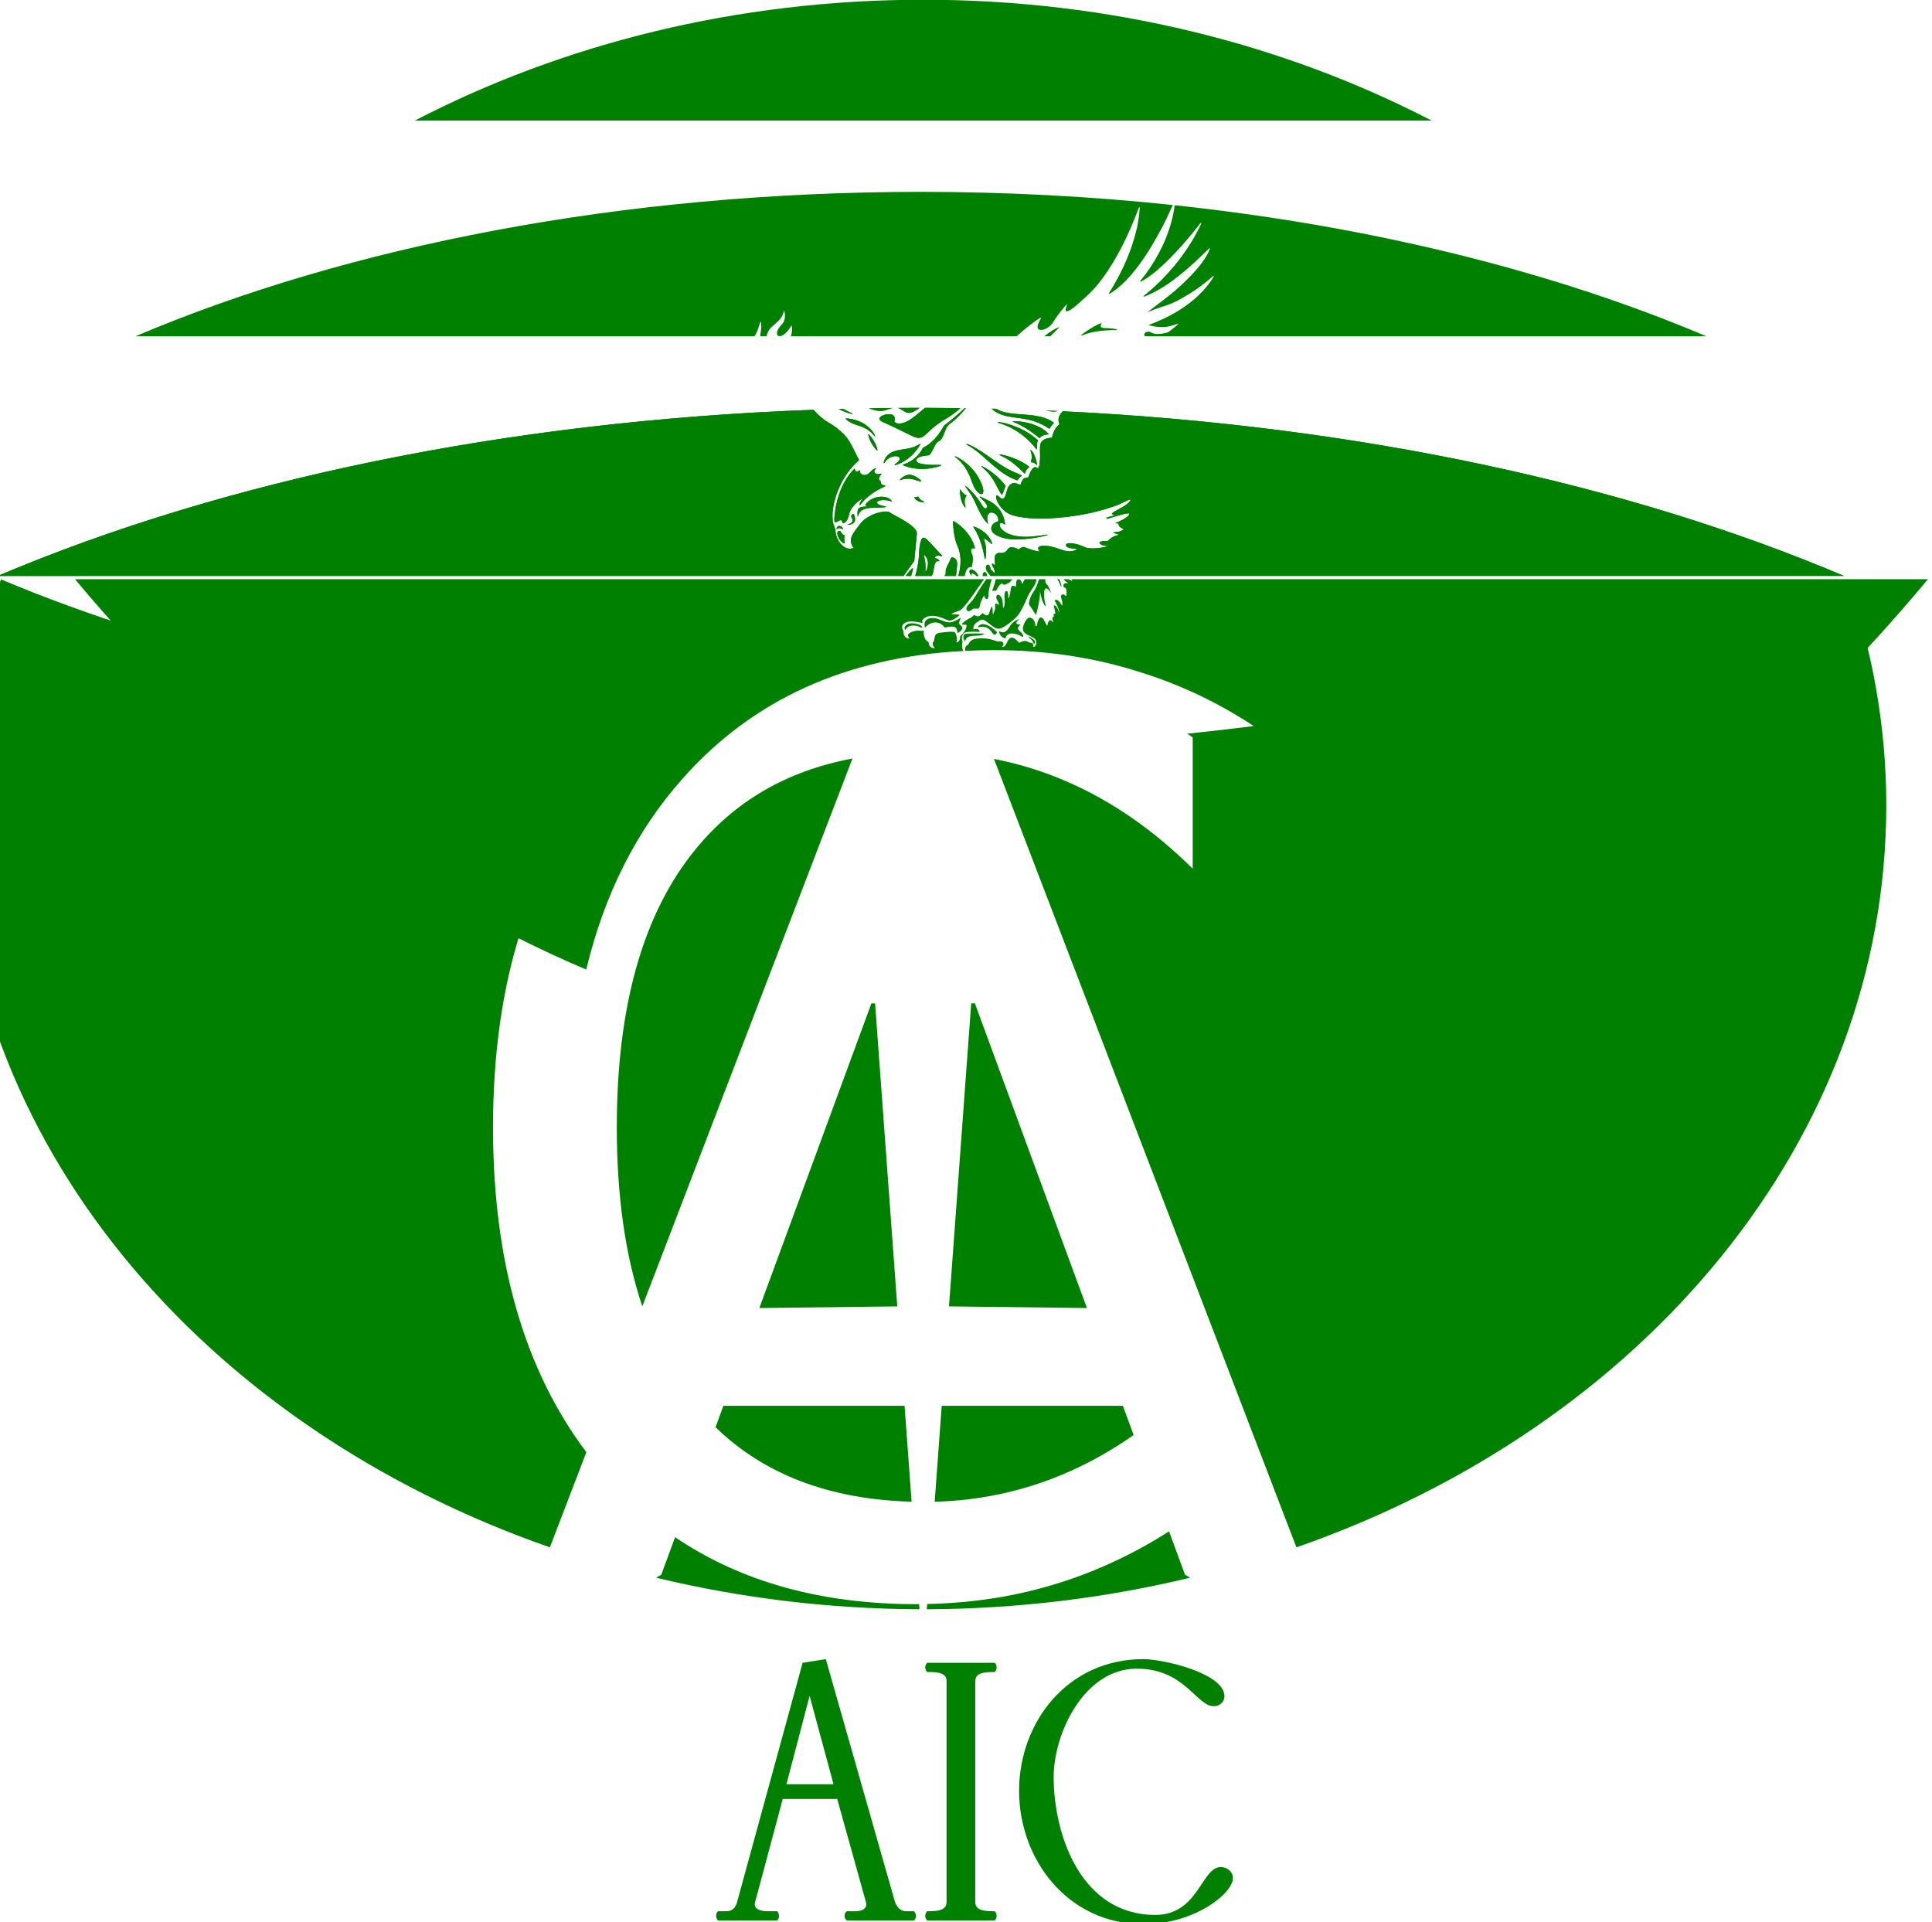
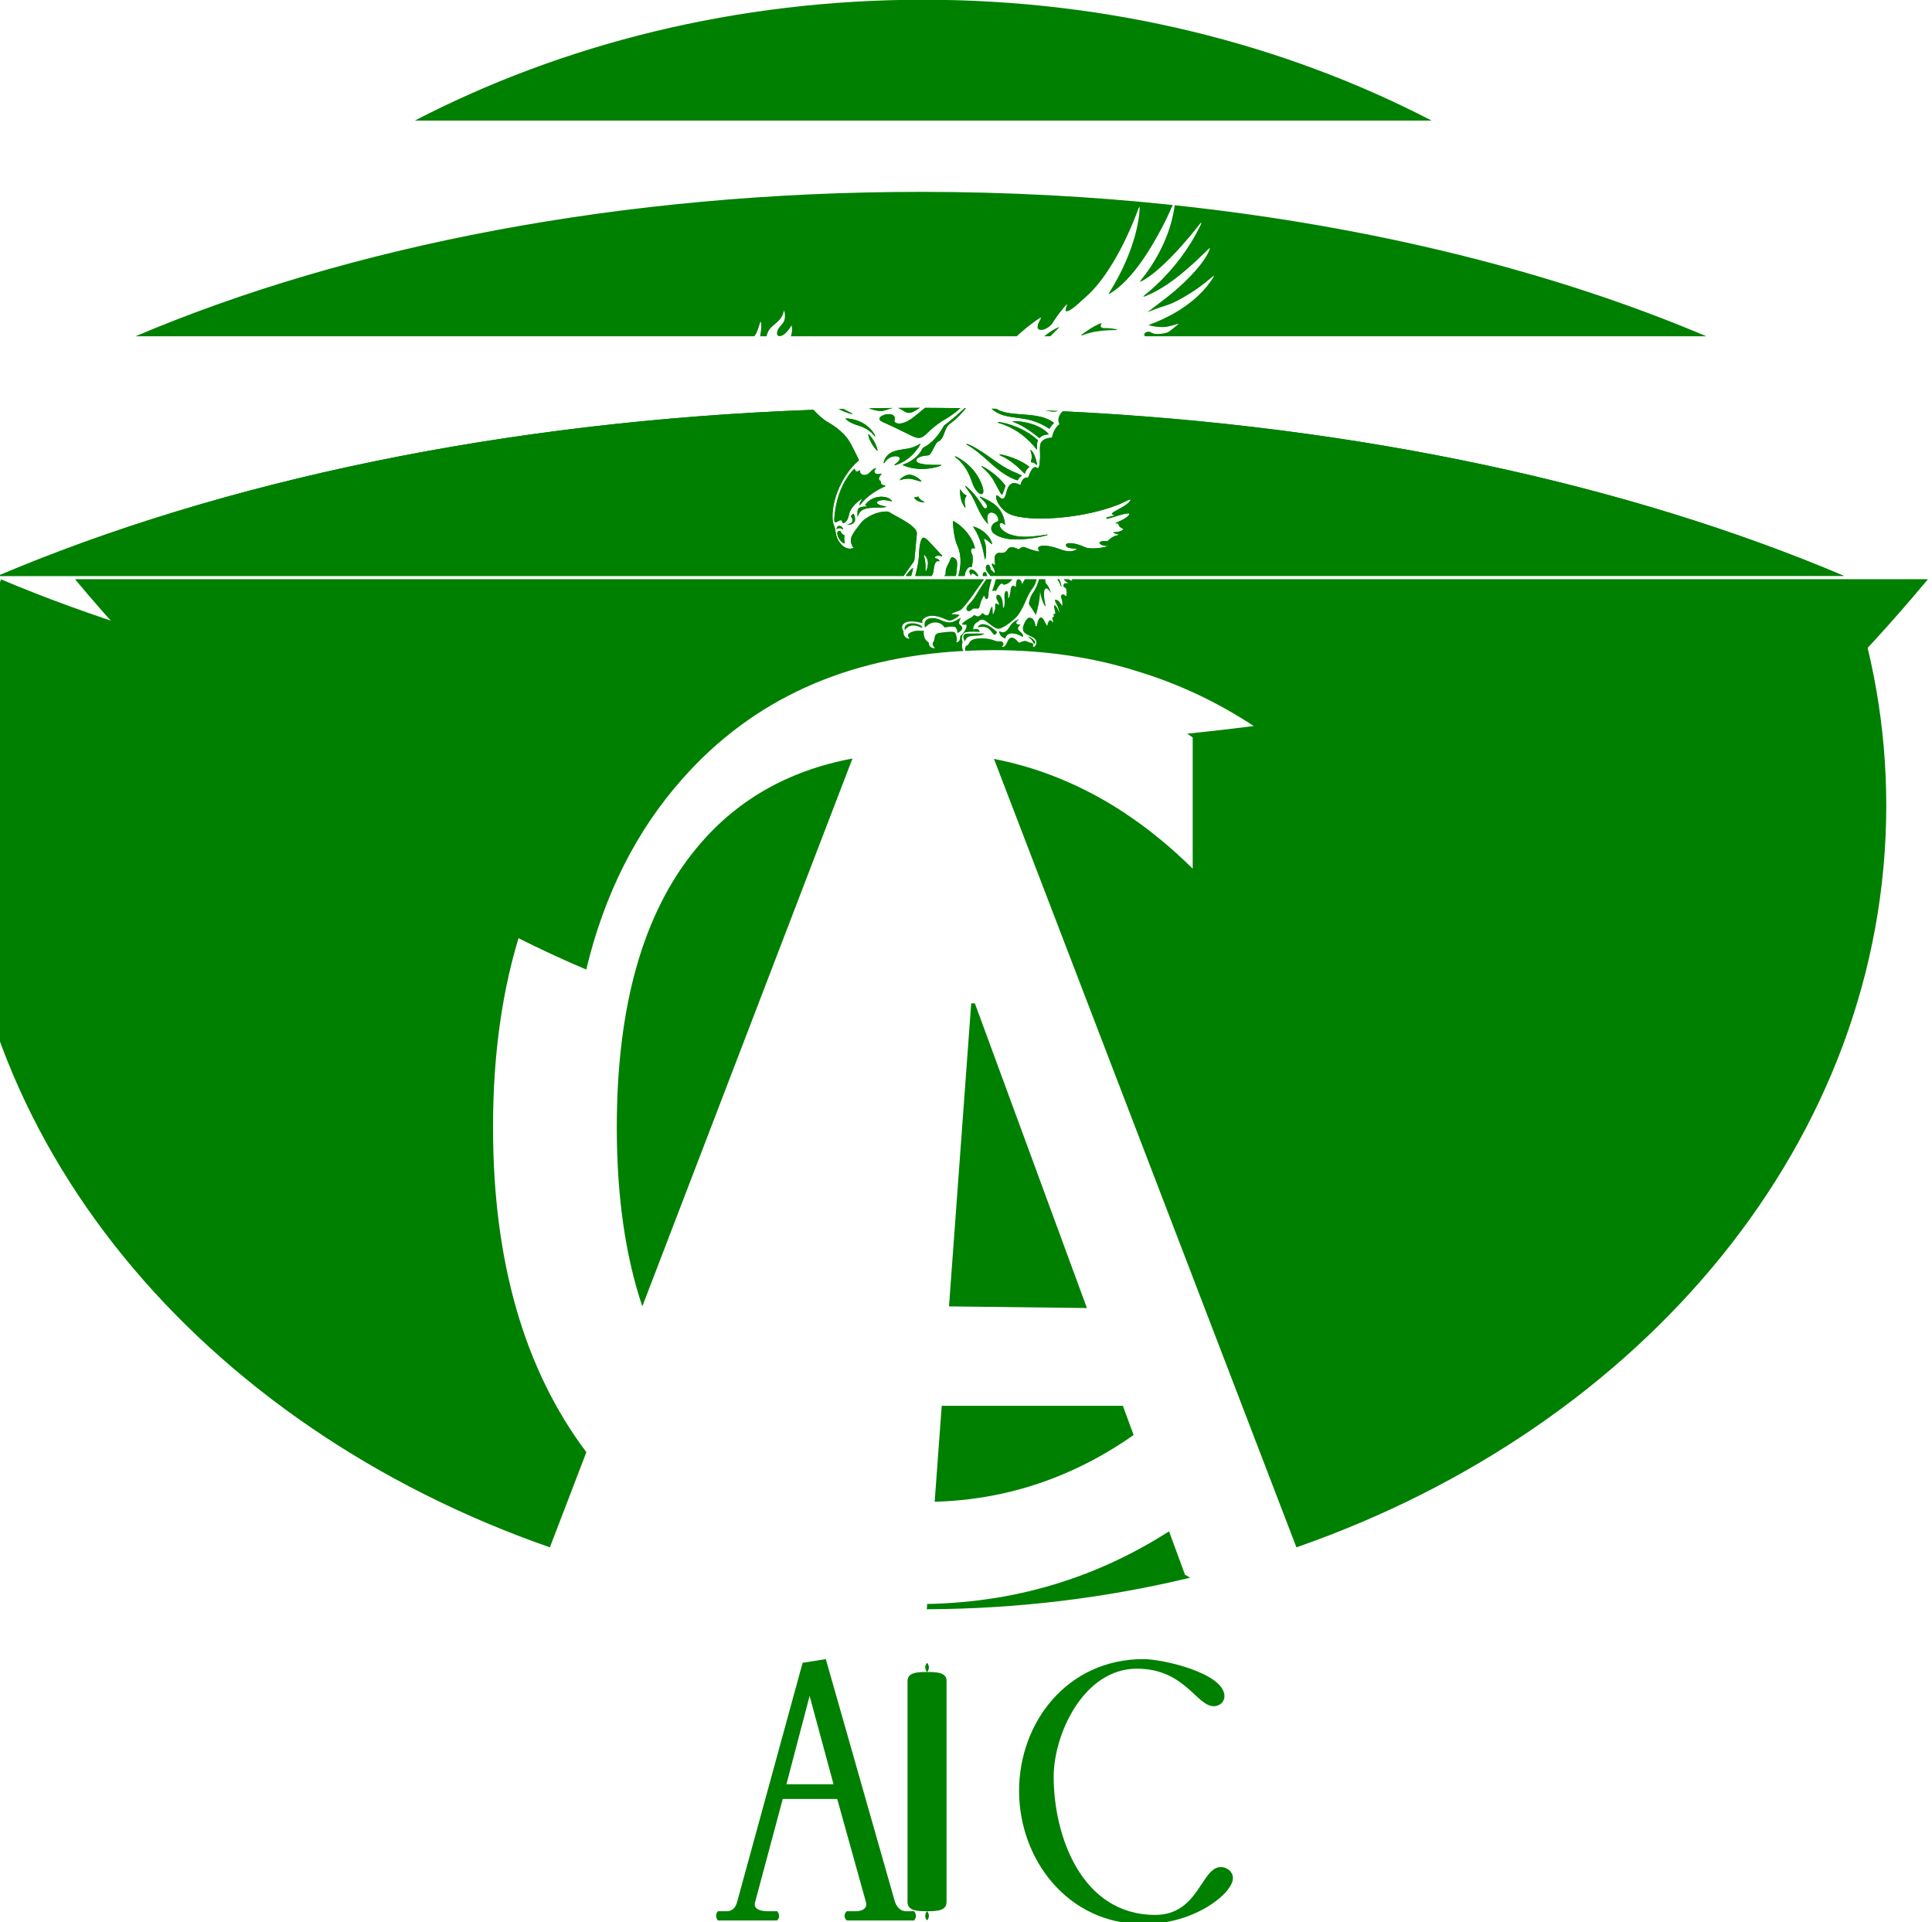
<svg xmlns="http://www.w3.org/2000/svg" xmlns:ns1="http://www.inkscape.org/namespaces/inkscape" xmlns:ns2="http://sodipodi.sourceforge.net/DTD/sodipodi-0.dtd" width="125.117mm" height="124.469mm" viewBox="0 0 125.117 124.469" version="1.1" id="svg1475" ns1:version="0.92.3 (2405546, 2018-03-11)" ns2:docname="logo_v2.svg">
  <defs id="defs1469" />
  <ns2:namedview id="base" pagecolor="#ffffff" bordercolor="#666666" borderopacity="1.0" ns1:pageopacity="0.0" ns1:pageshadow="2" ns1:zoom="0.35" ns1:cx="-132.13005" ns1:cy="-93.353655" ns1:document-units="mm" ns1:current-layer="layer1" showgrid="false" ns1:window-width="1920" ns1:window-height="1052" ns1:window-x="1920" ns1:window-y="0" ns1:window-maximized="1" fit-margin-top="0" fit-margin-left="0" fit-margin-right="0" fit-margin-bottom="0" />
  <g ns1:label="Layer 1" ns1:groupmode="layer" id="layer1" transform="translate(-0.942,0.336)">
    <g transform="translate(-1312.414,-18.892)" id="g4173" ns1:export-xdpi="96" ns1:export-ydpi="96">
      <g id="g3092">
        <g transform="translate(-0.873,34.425)" id="g3009">
          <g style="fill:#008000" transform="matrix(2.031,0,0,-2.031,1427.893,5.997)" id="g3371">
            <path ns1:connector-curvature="0" style="fill:#008000;fill-opacity:1;fill-rule:nonzero;stroke:none;stroke-width:7.675" d="m 5200.803,117.357 c -73.345,0 -140.535,13.309 -192.643,35.422 h 151.812 c 0.234,-0.353 0.459,-0.708 0.617,-1.104 0.374,-0.815 0.572,-1.692 0.859,-2.537 0.089,0.171 0.171,0.348 0.18,0.543 0.102,1.043 -0.131,2.068 -0.26,3.098 h 1.578 c 0.151,-0.651 0.375,-1.289 0.812,-1.809 0.862,-1.015 2.099,-1.681 2.812,-2.826 0.354,-0.516 0.485,-1.132 0.693,-1.709 0.287,1.087 0.324,2.39 -0.453,3.295 -0.567,0.614 -1.183,1.28 -1.293,2.139 -0.044,0.301 2e-4,0.703 0.328,0.83 0.439,0.142 0.899,-0.058 1.264,-0.291 0.855,-0.577 1.445,-1.444 1.965,-2.309 0.242,0.885 0.108,1.813 -0.166,2.68 h 4.533 c 0.056,-0.047 0.11,-0.096 0.172,-0.137 0,0.046 -0.015,0.091 -0.021,0.137 h 50.719 c 1.34,-1.263 2.777,-2.43 4.262,-3.52 0.565,-0.391 1.107,-0.825 1.736,-1.113 -0.24,0.675 -0.715,1.255 -0.854,1.969 -0.074,0.328 -0.088,0.766 0.24,0.971 0.392,0.219 0.877,0.142 1.289,0.023 0.937,-0.314 1.751,-0.972 2.258,-1.809 0.861,-1.395 1.883,-2.685 2.938,-3.941 0.146,-0.175 0.316,-0.328 0.5,-0.463 -0.106,0.585 -0.512,1.135 -0.334,1.75 0.593,0.042 1.091,-0.315 1.553,-0.631 0.82,-0.596 1.583,-1.265 2.318,-1.957 0.638,-0.617 1.339,-1.168 1.965,-1.797 2.271,-2.246 4.109,-4.874 5.754,-7.588 2.385,-3.962 4.312,-8.177 5.957,-12.484 0.166,-0.399 0.242,-0.851 0.549,-1.178 0.02,0.294 0.012,0.589 -0.012,0.883 -0.23,3.002 -0.949,5.948 -1.92,8.797 -1.254,3.65 -2.945,7.148 -4.941,10.459 -0.247,0.417 -0.544,0.807 -0.717,1.262 0.417,-0.143 0.784,-0.39 1.141,-0.641 1.569,-1.084 2.941,-2.419 4.193,-3.842 3.102,-3.553 5.515,-7.625 7.721,-11.76 0.966,-1.825 1.842,-3.693 2.662,-5.586 -19.935,-2.11 -40.592,-3.227 -61.768,-3.227 z m 62.252,3.279 c -0.735,5.535 -2.991,10.815 -6.117,15.445 -0.642,0.945 -1.318,1.868 -2.043,2.754 -0.15,0.182 -0.276,0.38 -0.375,0.594 0.333,-0.109 0.645,-0.271 0.943,-0.449 1.249,-0.738 2.397,-1.627 3.492,-2.568 2.161,-1.875 4.135,-3.945 6.029,-6.078 1.308,-1.478 2.582,-2.989 3.795,-4.545 0.256,-0.319 0.463,-0.7 0.834,-0.908 -0.051,0.206 -0.116,0.41 -0.207,0.602 -2.71,5.638 -6.552,10.728 -11.164,14.994 -0.815,0.753 -1.65,1.488 -2.525,2.172 -0.16,0.118 -0.288,0.27 -0.387,0.441 0.22,-0.044 0.435,-0.103 0.643,-0.188 1.911,-0.776 3.71,-1.803 5.408,-2.959 3.357,-2.294 6.354,-5.048 9.256,-7.871 0.346,-0.332 0.662,-0.704 1.074,-0.961 -0.09,0.545 -0.367,1.032 -0.619,1.516 -1.013,1.854 -2.39,3.485 -3.832,5.027 -1.302,1.376 -2.687,2.678 -4.117,3.924 -2.191,1.866 -4.531,3.549 -6.803,5.316 5.29,-2.242 4.734,-1.077 10.649,-4.74 1.418,-0.889 2.763,-1.891 4.061,-2.943 0.533,-0.431 1.043,-0.89 1.594,-1.301 v 0.213 c -2.111,3.505 -5.274,6.288 -8.758,8.43 -2.297,1.415 -4.759,2.558 -7.299,3.48 1.249,0.372 2.565,0.539 3.869,0.477 1.247,-0.054 2.409,-0.54 3.607,-0.828 -0.544,0.521 -1.17,0.951 -1.746,1.438 -0.388,0.318 -0.779,0.673 -1.287,0.789 -0.966,0.246 -1.987,0.414 -2.981,0.234 -0.428,-0.071 -0.772,-0.36 -1.185,-0.471 -0.464,-0.094 -1.048,0.078 -1.252,0.531 -0.075,0.213 0.01,0.41 0.143,0.576 h 137.705 c -36.952,-15.677 -81.482,-26.921 -130.404,-32.143 z m -17.908,28.896 c -0.347,0.076 -0.678,0.212 -0.994,0.369 -1.298,0.637 -2.506,1.435 -3.67,2.285 -0.165,0.118 -0.312,0.26 -0.441,0.416 0.154,-0.022 0.311,-0.041 0.457,-0.096 2.662,-1.059 5.575,-1.228 8.414,-1.264 -0.039,-0.123 -0.123,-0.192 -0.25,-0.203 -0.896,-0.18 -1.809,-0.284 -2.725,-0.271 -0.342,-0.01 -0.758,-0.018 -0.988,-0.309 -0.184,-0.317 0.102,-0.632 0.197,-0.928 z m -10.447,0.982 c -1.001,0.34 -2.317,1.2 -3.666,2.264 h 1.512 c 1.091,-1.066 2.143,-2.112 2.154,-2.264 z" transform="matrix(0.13,0,0,-0.13,-702.705,19.905)" id="path3373" />
          </g>
          <g style="fill:#008000" transform="matrix(2.031,0,0,-2.031,199.136,-219.482)" id="g3379">
            <path ns1:connector-curvature="0" style="fill:#008000;fill-opacity:1;fill-rule:nonzero;stroke:none;stroke-width:7.675" d="m 5200.799,70.133 c -45.768,0 -88.512,10.869 -124.701,29.643 h 249.41 c -36.204,-18.774 -78.926,-29.643 -124.709,-29.643 z" transform="matrix(0.13,0,0,-0.13,-97.63,-91.127)" id="path3381" />
          </g>
          <g id="g2986" transform="matrix(2.031,0,0,-2.031,1436.825,21.551)" style="fill:#008000">
            <path ns1:connector-curvature="0" style="fill:#008000;fill-opacity:1;fill-rule:nonzero;stroke:none;stroke-width:7.675" d="m 5200.543,170.328 c -1.81,6.4e-4 -3.614,0.015 -5.418,0.029 0.906,0.206 1.547,1.014 2.469,1.188 0.752,0.131 1.433,-0.29 2.053,-0.646 0.303,-0.178 0.6,-0.376 0.896,-0.57 z m 1.283,0.004 c -0.611,0.509 -1.222,1.019 -1.84,1.52 -0.938,0.759 -1.881,1.552 -3.019,2.006 -0.716,0.287 -1.568,0.506 -2.301,0.156 -0.168,-0.095 -0.434,-0.231 -0.34,-0.463 0.049,-0.35 0.151,-0.733 -0.024,-1.064 -0.213,-0.41 -0.701,-0.573 -1.141,-0.596 -0.721,-0.041 -1.478,0.107 -2.086,0.508 -0.245,0.171 -0.517,0.452 -0.42,0.777 0.137,0.345 0.512,0.499 0.826,0.652 2.138,0.928 4.216,1.977 6.311,2.996 0.683,0.32 1.351,0.715 2.103,0.855 0.562,0.114 1.149,-0.065 1.6,-0.4 0.537,-0.399 0.989,-0.893 1.482,-1.34 1.194,-1.133 2.541,-2.101 3.973,-2.924 1.278,-0.742 2.457,-1.636 3.555,-2.617 -2.885,-0.038 -5.778,-0.062 -8.68,-0.066 z m -7.912,0.033 c -1.968,0.019 -3.929,0.05 -5.889,0.084 0.887,0.301 1.771,0.611 2.715,0.652 1.11,0.064 2.113,-0.53 3.174,-0.736 z m 17.631,0.051 c -0.019,0.016 -0.027,0.016 -0.047,0.035 -1.323,1.22 -2.676,2.413 -4.098,3.523 -0.398,0.333 -0.935,0.552 -1.125,1.068 -1.165,2.033 -2.719,3.976 -4.875,5.047 -0.115,0.061 -0.165,0.187 -0.232,0.293 -0.749,1.436 -2,2.589 -3.443,3.336 -0.456,0.245 -0.955,0.394 -1.43,0.596 0.174,0.114 0.358,0.214 0.555,0.285 2.374,0.872 5.011,0.933 7.459,0.338 0.484,-0.134 0.989,-0.227 1.439,-0.449 0.012,-0.038 0.035,-0.116 0.047,-0.154 -1.458,0.01 -2.926,0.028 -4.373,-0.18 -0.521,-0.094 -1.078,-0.179 -1.516,-0.496 -0.348,-0.25 -0.218,-0.791 0.113,-0.996 0.754,-0.518 1.71,-0.578 2.594,-0.676 0.268,-0.016 0.427,-0.259 0.574,-0.447 0.535,-0.785 0.872,-1.68 1.375,-2.484 0.243,-0.43 0.802,-0.503 1.103,-0.879 0.874,-0.969 0.908,-2.379 1.709,-3.393 0.386,-0.524 0.985,-0.823 1.465,-1.248 1.031,-0.883 1.954,-1.88 2.828,-2.912 0.069,-0.075 0.114,-0.143 0.15,-0.203 -0.091,-0.001 -0.182,-0.003 -0.274,-0.004 z m 6.615,0.123 c 1.131,1.117 2.697,1.661 4.242,1.939 1.923,0.348 3.901,0.43 5.771,1.031 1.468,0.441 2.875,1.088 4.127,1.967 0.346,-0.513 0.707,-1.018 1.154,-1.451 -1.246,-0.969 -2.803,-1.45 -4.348,-1.713 -2.359,-0.399 -4.772,-0.33 -7.127,-0.764 -1.314,-0.242 -2.078,-0.606 -2.689,-0.979 -0.377,-0.01 -0.753,-0.022 -1.131,-0.031 z m -36.393,0.047 c -0.369,0.01 -0.737,0.021 -1.105,0.031 0.411,0.223 0.835,0.423 1.266,0.602 0.689,0.259 1.379,0.563 2.117,0.65 -0.192,-0.299 -0.576,-0.362 -0.869,-0.527 -0.477,-0.236 -0.945,-0.491 -1.408,-0.756 z m -7.346,0.23 c -75.879,2.777 -145.088,17.449 -200.037,40.748 h 222.176 c 0.676,-0.954 1.347,-1.911 2.023,-2.863 0.25,-0.375 0.627,-0.717 0.635,-1.197 0.188,-2.076 0.396,-4.151 0.586,-6.227 0.069,-0.537 -0.251,-1.014 -0.598,-1.395 -0.642,-0.695 -1.443,-1.222 -2.242,-1.723 -1.233,-0.775 -2.555,-1.399 -3.795,-2.164 -0.192,-0.116 -0.397,-0.232 -0.631,-0.225 -1.283,-0.028 -2.556,0.303 -3.715,0.832 -1.145,0.552 -2.291,1.247 -2.998,2.324 -0.679,0.924 -1.468,1.791 -1.943,2.844 -0.237,0.524 -0.373,1.136 -0.184,1.695 0.157,0.508 0.282,0.947 0.658,1.203 -2.034,0.889 -3.807,-1.193 -4.309,-2.986 -0.19,-0.657 -0.178,-1.35 -0.389,-2 -0.164,-0.571 -0.469,-1.108 -0.494,-1.711 -0.209,-2.428 0.329,-4.862 1.199,-7.123 1.137,-2.906 2.874,-5.625 5.275,-7.676 -0.529,-1.083 -1.075,-2.159 -1.617,-3.236 -0.567,-1.116 -1.214,-2.213 -2.111,-3.104 -1.124,-1.163 -2.431,-2.145 -3.848,-2.938 -1.401,-0.808 -2.541,-1.924 -3.643,-3.08 z m 56.947,0.162 c 0.739,0.159 1.445,0.269 2.059,0.264 0.339,-5.7e-4 0.679,-0.05 1.012,-0.125 -1.022,-0.048 -2.045,-0.095 -3.07,-0.139 z m 4.234,0.197 c -0.928,0.911 -1.388,2.064 -0.793,3.191 -1.084,0.761 -1.597,2.048 -1.848,3.291 -1.314,0.063 -2.165,0.402 -2.656,1.139 -0.608,0.91 -0.063,3.236 -0.367,4.773 0.056,0.569 -0.097,1.134 -0.383,1.627 -0.211,-0.115 -0.41,-0.271 -0.652,-0.314 -0.313,-0.023 -0.569,0.202 -0.758,0.422 -0.507,0.61 -0.73,1.381 -1.016,2.104 -0.348,0.015 -0.732,0.012 -1.016,0.244 -0.526,0.388 -0.715,1.036 -0.896,1.627 -0.69,-0.337 -1.541,-0.722 -2.279,-0.289 -0.85,0.535 -1.017,1.597 -1.27,2.48 -0.141,0.429 -0.273,0.993 -0.762,1.152 -0.693,0.079 -0.949,-0.883 -1.645,-0.797 -0.021,0.401 0.012,0.81 0.16,1.189 0.355,0.942 0.986,1.762 1.723,2.447 0.913,0.836 2.114,1.28 3.316,1.523 3.995,0.788 8.11,0.556 12.131,0.102 4.212,-0.489 8.386,-1.406 12.355,-2.887 0.893,-0.331 1.725,-0.793 2.59,-1.184 0.23,-0.106 0.476,-0.173 0.725,-0.221 -0.092,0.349 -0.312,0.647 -0.588,0.879 -0.84,0.736 -1.855,1.234 -2.826,1.775 -0.434,0.249 -0.925,0.446 -1.227,0.863 0.213,0.245 0.521,0.339 0.832,0.387 -0.717,0.153 -1.425,0.349 -2.133,0.541 0.012,0.081 0.035,0.243 0.047,0.324 1.077,-0.225 2.105,-0.621 3.166,-0.904 0.796,-0.204 1.599,-0.498 2.436,-0.418 -0.045,0.204 -0.115,0.411 -0.283,0.553 -0.897,0.884 -2.113,1.323 -3.242,1.838 0.272,0.023 0.544,0.047 0.816,0.07 0.056,0.245 0.064,0.525 0.246,0.723 0.27,0.301 0.66,0.449 1.006,0.646 -0.631,0.727 -1.672,0.704 -2.553,0.809 0.372,0.357 0.939,0.325 1.391,0.533 -0.296,0.216 -0.677,0.242 -1.01,0.379 -0.693,0.26 -1.27,0.738 -1.777,1.262 -0.669,-0.087 -1.425,-0.14 -1.99,0.297 0.09,0.177 0.172,0.375 0.357,0.479 0.579,0.38 1.306,0.373 1.975,0.41 -1.572,0.425 -3.219,0.668 -4.85,0.525 -0.861,-0.058 -1.583,-0.564 -2.391,-0.807 -0.795,-0.247 -1.621,-0.45 -2.459,-0.432 -0.276,0.018 -0.617,0.043 -0.787,0.293 -0.127,0.312 0.128,0.622 0.412,0.734 0.708,0.312 1.502,0.258 2.252,0.387 -0.383,0.388 -0.942,0.517 -1.469,0.574 -0.992,0.091 -1.949,-0.236 -2.867,-0.561 -1.296,-0.471 -2.667,-0.847 -4.061,-0.785 -0.393,0.035 -0.904,0.082 -1.096,0.48 -0.096,0.341 0.188,0.638 0.299,0.941 -1.233,-0.153 -2.411,-0.581 -3.555,-1.045 -0.579,-0.262 -1.128,0.175 -1.551,0.521 -0.64,-0.381 -1.416,-0.661 -2.166,-0.459 -0.53,0.139 -0.615,0.777 -1.057,1.039 -0.427,0.325 -0.987,0.312 -1.498,0.266 -0.576,-0.066 -1.048,0.454 -1.137,0.979 -0.12,0.685 0.075,1.372 0.105,2.057 -0.239,-0.164 -0.474,-0.336 -0.744,-0.445 -0.185,0.396 0.143,0.734 0.32,1.062 0.26,0.412 0.327,0.909 0.287,1.387 -0.292,-0.338 -0.603,-0.657 -0.941,-0.949 -0.161,-0.404 -0.12,-1.019 -0.623,-1.186 -0.544,-0.04 -0.67,0.643 -0.527,1.043 0.119,0.703 0.716,1.134 1.084,1.701 h 209.33 c -52.902,-22.433 -119.036,-36.868 -191.615,-40.389 z m -53.301,1.748 c 0.194,0.326 0.514,0.545 0.824,0.75 0.72,0.462 1.534,0.758 2.352,1.002 1.44,0.44 2.832,1.203 3.769,2.393 0.098,0.123 0.221,0.222 0.352,0.309 -0.078,-0.503 -0.411,-0.912 -0.703,-1.314 -0.87,-1.07 -2.011,-1.931 -3.297,-2.459 -0.958,-0.393 -2.276,-0.682 -3.297,-0.68 z m 40.998,0.695 c 0.063,0.092 0.145,0.16 0.246,0.205 2.274,0.847 4.472,2.438 6.355,3.934 0.462,-0.566 1.249,-0.876 2.311,-0.91 -0.909,-1.061 -2.146,-1.78 -3.451,-2.283 -1.648,-0.636 -3.699,-1.01 -5.461,-0.945 z m -3.684,0.215 c 0.064,0.097 0.151,0.166 0.26,0.205 3.348,0.967 6.344,2.992 8.59,5.611 0.282,0.307 0.484,0.685 0.828,0.934 -0.027,-0.77 -0.099,-1.566 0.223,-2.293 -1.305,-1.196 -2.808,-2.167 -4.422,-2.91 -1.298,-0.598 -4.013,-1.569 -5.479,-1.547 z m -31.766,2.959 c 0.146,0.757 0.435,1.482 0.812,2.16 0.236,0.424 0.508,0.83 0.803,1.211 0.212,0.24 0.388,0.563 0.729,0.639 -0.18,-0.764 -0.47,-1.508 -0.854,-2.197 -0.283,-0.509 -0.95,-1.562 -1.49,-1.812 z m 12.912,2.307 c -0.594,0.302 -1.169,0.649 -1.805,0.863 -1.621,0.612 -3.43,0.477 -5.033,1.148 -1.162,0.487 -2.143,1.552 -2.266,2.824 0.159,-0.036 0.248,-0.162 0.326,-0.287 0.523,-0.82 1.457,-1.368 2.434,-1.449 0.4,-0.019 0.879,0.035 1.145,0.367 0.192,0.35 -0.114,0.708 -0.344,0.957 -0.279,0.331 -0.709,0.512 -0.935,0.887 0.646,-0.074 1.234,-0.372 1.812,-0.646 1.988,-1.035 3.627,-2.706 4.666,-4.664 z m 11.154,0.06 c 0.062,0.121 0.15,0.215 0.268,0.281 3.426,1.887 5.865,5.046 9.135,7.145 1.012,0.638 2.081,1.22 3.238,1.555 0.148,-0.516 0.581,-0.826 1.025,-1.172 -0.368,-0.201 -1.057,-0.53 -1.445,-0.686 -3.116,-1.193 -5.639,-3.383 -8.4,-5.18 -0.795,-0.517 -2.891,-1.824 -3.82,-1.943 z m 15.721,1.467 c 0.11,0.462 0.308,0.905 0.336,1.385 0.068,0.561 -0.059,1.117 -0.211,1.654 0.305,0.051 0.641,0.053 0.9,0.24 0.206,0.153 0.386,0.338 0.604,0.477 0.022,-0.838 -0.733,-3.4 -1.629,-3.756 z m -7.613,1.141 c 0.139,0.256 0.449,0.312 0.688,0.441 2.155,1.014 3.915,2.65 5.578,4.305 0.21,-0.878 0.629,-1.285 1.135,-1.703 -0.969,-0.744 -2.041,-1.353 -3.166,-1.84 -1.067,-0.462 -3.078,-1.165 -4.234,-1.203 z m -10.914,0.432 c 0.083,0.138 0.184,0.264 0.315,0.361 1.476,1.145 2.556,2.72 3.312,4.4 0.536,1.146 0.763,2.433 1.522,3.475 0.33,0.443 0.723,0.934 1.297,1.055 0.434,0.074 0.592,-0.436 0.561,-0.77 -0.053,-0.982 -0.484,-1.895 -0.916,-2.764 -0.752,-1.504 -1.833,-2.832 -3.123,-3.922 -0.589,-0.498 -2.202,-1.698 -2.967,-1.836 z m 6.535,2.404 c 0.038,0.155 0.135,0.283 0.264,0.379 0.996,0.816 1.871,1.783 2.551,2.873 0.691,1.104 1.223,2.297 1.893,3.414 0.091,0.154 0.208,0.292 0.334,0.418 0.334,-0.574 0.513,-1.216 0.731,-1.836 0.049,-0.184 0.184,-0.409 0.014,-0.57 -0.712,-0.934 -1.538,-1.78 -2.443,-2.533 -0.823,-0.685 -2.345,-1.798 -3.342,-2.145 z m -25.807,0.506 c -0.841,0.128 -1.285,0.913 -1.916,1.379 -0.511,0.394 -1.334,0.467 -1.822,0 -0.243,-0.213 -0.23,-0.552 -0.264,-0.844 -0.271,0.127 -0.537,0.351 -0.857,0.299 -0.311,-0.081 -0.321,-0.465 -0.443,-0.703 -1.016,0.924 -1.786,2.079 -2.459,3.26 -1.529,2.778 -2.308,5.917 -2.518,9.057 0.014,0.296 -0.061,0.821 0.355,0.863 0.444,-0.097 0.771,-0.507 1.236,-0.521 0.38,0.041 0.316,0.543 0.561,0.727 0.507,-0.079 0.862,-0.502 1.074,-0.932 0.377,-0.709 0.373,-1.545 0.775,-2.242 0.669,-1.221 1.744,-2.21 2.963,-2.891 -0.357,0.487 -0.719,0.998 -0.811,1.609 0.121,-0.003 0.215,-0.05 0.283,-0.143 1.414,-1.823 3.371,-3.173 5.447,-4.172 0.237,-0.137 0.566,-0.175 0.695,-0.439 -0.336,-0.08 -0.73,-0.09 -0.984,-0.355 -0.194,-0.187 -0.164,-0.474 -0.191,-0.717 -0.2,-0.167 -0.504,-0.329 -0.459,-0.635 0.043,-0.489 0.442,-0.826 0.668,-1.234 -0.416,0.031 -0.837,0.207 -1.254,0.08 -0.333,-0.093 -0.6,-0.443 -0.525,-0.789 0.103,-0.247 0.322,-0.421 0.445,-0.656 z m 8.371,1.639 c -0.697,-0.06 -1.38,0.211 -1.926,0.625 -0.261,0.202 -0.543,0.407 -0.678,0.719 0.425,-0.086 0.822,-0.274 1.254,-0.324 1.876,-0.238 2.565,0.376 4.106,0.682 -0.302,-0.761 -1.99,-1.639 -2.756,-1.701 z m 13.389,2.697 c 0.08,0.273 1.338,1.86 1.631,2.373 0.763,1.337 1.328,2.788 2.037,4.152 0.543,1.032 1.156,2.058 2.022,2.861 -0.161,-0.701 -0.35,-1.45 -0.104,-2.154 0.137,-0.408 0.55,-0.725 0.998,-0.664 1.016,0.091 1.792,1.149 1.566,2.133 -0.675,0.173 -1.323,0.593 -1.588,1.252 -0.228,0.532 -0.055,1.161 0.348,1.564 0.562,0.574 1.327,0.899 2.082,1.15 1.687,0.559 3.497,0.558 5.254,0.449 2.008,-0.148 4.017,-0.452 5.955,-0.99 0.012,-0.041 0.036,-0.121 0.049,-0.162 -2.415,0.36 -4.873,0.767 -7.316,0.428 -1.229,-0.19 -2.479,-0.546 -3.465,-1.324 -0.466,-0.379 -0.926,-0.879 -0.963,-1.502 -0.026,-0.226 0.172,-0.422 0.397,-0.422 0.381,-0.051 0.642,0.28 0.945,0.443 -0.102,-1.442 -0.628,-2.872 -1.543,-4.01 -0.843,-1.04 -2.022,-1.74 -3.223,-2.309 -0.482,-0.221 -0.952,-0.48 -1.461,-0.641 0.042,0.122 0.087,0.252 0.195,0.332 0.586,0.526 1.205,1.061 1.557,1.775 0.165,0.287 0.11,0.745 -0.266,0.83 -0.374,0.015 -0.613,-0.331 -0.789,-0.609 -0.632,-1.062 -1.345,-2.083 -2.162,-3.016 -0.438,-0.499 -1.546,-1.695 -2.156,-1.941 z m -1.15,0.838 c -0.133,1.477 0.166,3.02 0.994,4.271 0.073,0.126 0.196,0.206 0.33,0.258 -0.112,-0.566 -0.303,-1.131 -0.23,-1.715 0.027,-0.459 0.235,-0.879 0.478,-1.262 -0.798,-0.356 -1.058,-0.745 -1.572,-1.553 z m -10.277,1.805 c -0.34,0.107 -0.691,0.176 -1.045,0.229 0.502,0.888 1.622,1.217 2.594,1.217 -0.202,-0.289 -0.578,-0.358 -0.85,-0.566 -0.332,-0.203 -0.541,-0.537 -0.699,-0.879 z m -9.299,0.051 c -1.47,0.078 -2.922,0.795 -3.75,2.004 0.173,0.117 0.349,0.233 0.5,0.377 -0.573,0.076 -1.177,0.009 -1.721,0.244 -0.303,0.122 -0.56,0.388 -0.6,0.719 -0.079,0.528 -0.057,1.066 -0.014,1.598 0.182,-0.434 0.304,-0.91 0.644,-1.256 0.574,-0.632 1.457,-0.844 2.279,-0.932 1.207,-0.127 2.426,-0.036 3.633,-0.166 0.179,-0.013 0.347,-0.083 0.5,-0.168 -0.771,-0.198 -1.668,-0.221 -2.272,-0.805 -0.208,-0.25 0.102,-0.49 0.322,-0.574 1.076,-0.436 2.261,-0.159 3.336,0.129 -0.428,-0.956 -1.898,-1.221 -2.859,-1.17 z m -6.726,4.182 c -0.19,0.186 -0.355,0.393 -0.523,0.6 0.29,0.406 0.557,0.967 0.274,1.445 -0.235,0.404 -0.744,0.45 -1.164,0.512 0.67,0.254 1.487,-0.045 1.828,-0.666 0.232,-0.479 -0.041,-1.92 -0.414,-1.891 z m 24.545,1.742 c -0.048,0.618 0.038,1.235 0.088,1.85 0.127,1.132 0.297,2.267 0.637,3.359 0.188,0.624 0.514,1.194 0.697,1.82 0.65,2.098 0.478,4.367 -0.129,6.453 0,0.006 0,0.013 -0.01,0.019 h 1.557 c 0.032,-0.299 0.103,-0.594 0.197,-0.877 0.161,-0.451 0.384,-0.913 0.785,-1.203 0.228,-0.161 0.52,-0.119 0.783,-0.146 0.161,-0.891 0.305,-1.804 0.17,-2.707 -0.048,-0.357 -0.29,-0.649 -0.373,-0.996 -0.046,-0.268 0,-0.581 0.211,-0.771 0.223,-0.179 0.523,-0.054 0.779,-0.059 -0.342,-1.413 -1.039,-2.72 -1.953,-3.857 -0.894,-1.113 -2.164,-2.25 -3.443,-2.885 z m -28.031,1.246 c -0.357,0.073 -0.528,0.435 -0.559,0.764 0.254,-0.08 0.489,-0.234 0.76,-0.242 0.314,0.016 0.576,0.207 0.861,0.314 -0.067,-0.488 -0.543,-0.939 -1.062,-0.836 z m 32.959,0.113 c 0.06,0.153 0.127,0.306 0.221,0.443 0.844,1.212 1.37,2.604 1.815,3.998 0.33,1.057 0.584,2.138 0.764,3.23 0.019,0.16 0.087,0.307 0.178,0.441 0.276,-1.059 0.254,-2.177 0.119,-3.256 -0.068,-0.647 -0.346,-1.242 -0.478,-1.873 0.65,0.212 1.18,0.661 1.664,1.123 0.114,0.113 0.248,0.202 0.393,0.273 -0.371,-2.042 -2.706,-3.894 -4.674,-4.381 z m -32.787,1.096 c -0.226,-0.004 -0.455,0.127 -0.498,0.363 -0.107,0.546 0.141,1.086 0.412,1.551 0.326,0.515 0.746,1.067 1.393,1.18 -0.177,-0.667 -0.166,-1.359 -0.074,-2.037 -0.622,-0.121 -0.902,-0.839 -1.014,-1.008 -0.068,-0.032 -0.143,-0.048 -0.219,-0.049 z m 20.65,1.666 c -0.074,-0.006 -0.144,0.004 -0.207,0.035 -0.229,0.124 -0.337,0.38 -0.426,0.609 -0.442,1.271 -0.476,2.626 -0.541,3.953 -0.107,1.623 -0.465,3.214 -0.889,4.783 h 4.037 c 0.132,-0.209 0.238,-0.433 0.307,-0.672 0.276,-0.892 0.148,-1.918 0.707,-2.713 0.205,-0.314 0.603,-0.254 0.922,-0.213 -0.173,-0.494 -0.703,-0.691 -1.166,-0.83 -0.096,-0.191 0.141,-0.292 0.264,-0.389 0.486,-0.302 1.062,-0.081 1.568,0.033 -0.095,-0.285 -0.327,-0.483 -0.521,-0.701 -0.826,-0.911 -1.666,-1.811 -2.508,-2.709 -0.267,-0.277 -1.025,-1.143 -1.547,-1.188 z m 0.043,4.137 c 0.558,0.404 0.887,1.052 0.982,1.727 0.106,0.751 -0.123,1.857 -0.523,2.482 -0.016,-0.059 -0.048,-0.177 -0.065,-0.236 0.031,-0.814 0.045,-1.636 -0.1,-2.441 -0.065,-0.517 -0.263,-1.01 -0.295,-1.531 z m 7.064,0.684 c -0.075,-0.009 -0.151,-0.002 -0.229,0.027 -0.31,0.216 -0.373,0.621 -0.525,0.943 -0.261,0.658 -0.685,1.249 -0.881,1.934 -0.108,0.355 -0.053,0.727 -0.07,1.092 0,0.236 -0.189,0.399 -0.332,0.564 h 2.826 c 0.162,-0.791 0.214,-1.614 0.287,-2.404 0.029,-0.623 0.108,-1.405 -0.461,-1.832 -0.177,-0.126 -0.39,-0.297 -0.615,-0.324 z m -9.715,2.617 c -0.535,0.26 -1.185,1.086 -1.789,1.943 h 1.326 c 0.041,-0.142 0.076,-0.286 0.115,-0.428 0.13,-0.501 0.308,-0.996 0.348,-1.516 z m 14.361,0.369 c -0.265,-0.067 -0.5,0.164 -0.514,0.416 -0.036,0.426 0.24,0.785 0.451,1.131 0.01,-0.184 0.02,-0.369 0.037,-0.551 0.421,-0.092 0.806,0.162 1.082,0.449 0.039,0.04 0.069,0.087 0.105,0.129 h 0.527 c -0.381,-0.756 -0.948,-1.411 -1.69,-1.574 z m 3.338,0.641 c -0.422,-0.067 -0.652,0.451 -0.59,0.799 0.01,0.049 0.024,0.091 0.039,0.135 h 1.139 c -0.056,-0.026 -0.113,-0.053 -0.17,-0.078 -0.08,-0.301 -0.084,-0.714 -0.418,-0.855 z" transform="matrix(0.13,0,0,-0.13,-707.103,27.564)" id="path2982" />
            <path ns1:connector-curvature="0" style="fill:#008000;fill-opacity:1;fill-rule:nonzero;stroke:none;stroke-width:7.675" d="m 5200.543,170.328 c -1.81,6.4e-4 -3.614,0.015 -5.418,0.029 0.906,0.206 1.547,1.014 2.469,1.188 0.752,0.131 1.433,-0.29 2.053,-0.646 0.303,-0.178 0.6,-0.376 0.896,-0.57 z m 1.283,0.004 c -0.611,0.509 -1.222,1.019 -1.84,1.52 -0.938,0.759 -1.881,1.552 -3.019,2.006 -0.716,0.287 -1.568,0.506 -2.301,0.156 -0.168,-0.095 -0.434,-0.231 -0.34,-0.463 0.049,-0.35 0.151,-0.733 -0.024,-1.064 -0.213,-0.41 -0.701,-0.573 -1.141,-0.596 -0.721,-0.041 -1.478,0.107 -2.086,0.508 -0.245,0.171 -0.517,0.452 -0.42,0.777 0.137,0.345 0.512,0.499 0.826,0.652 2.138,0.928 4.216,1.977 6.311,2.996 0.683,0.32 1.351,0.715 2.103,0.855 0.562,0.114 1.149,-0.065 1.6,-0.4 0.537,-0.399 0.989,-0.893 1.482,-1.34 1.194,-1.133 2.541,-2.101 3.973,-2.924 1.278,-0.742 2.457,-1.636 3.555,-2.617 -2.885,-0.038 -5.778,-0.062 -8.68,-0.066 z m -7.912,0.033 c -1.968,0.019 -3.929,0.05 -5.889,0.084 0.887,0.301 1.771,0.611 2.715,0.652 1.11,0.064 2.113,-0.53 3.174,-0.736 z m 17.631,0.051 c -0.019,0.016 -0.027,0.016 -0.047,0.035 -1.323,1.22 -2.676,2.413 -4.098,3.523 -0.398,0.333 -0.935,0.552 -1.125,1.068 -1.165,2.033 -2.719,3.976 -4.875,5.047 -0.115,0.061 -0.165,0.187 -0.232,0.293 -0.749,1.436 -2,2.589 -3.443,3.336 -0.456,0.245 -0.955,0.394 -1.43,0.596 0.174,0.114 0.358,0.214 0.555,0.285 2.374,0.872 5.011,0.933 7.459,0.338 0.484,-0.134 0.989,-0.227 1.439,-0.449 0.012,-0.038 0.035,-0.116 0.047,-0.154 -1.458,0.01 -2.926,0.028 -4.373,-0.18 -0.521,-0.094 -1.078,-0.179 -1.516,-0.496 -0.348,-0.25 -0.218,-0.791 0.113,-0.996 0.754,-0.518 1.71,-0.578 2.594,-0.676 0.268,-0.016 0.427,-0.259 0.574,-0.447 0.535,-0.785 0.872,-1.68 1.375,-2.484 0.243,-0.43 0.802,-0.503 1.103,-0.879 0.874,-0.969 0.908,-2.379 1.709,-3.393 0.386,-0.524 0.985,-0.823 1.465,-1.248 1.031,-0.883 1.954,-1.88 2.828,-2.912 0.069,-0.075 0.114,-0.143 0.15,-0.203 -0.091,-0.001 -0.182,-0.003 -0.274,-0.004 z m 6.615,0.123 c 1.131,1.117 2.697,1.661 4.242,1.939 1.923,0.348 3.901,0.43 5.771,1.031 1.468,0.441 2.875,1.088 4.127,1.967 0.346,-0.513 0.707,-1.018 1.154,-1.451 -1.246,-0.969 -2.803,-1.45 -4.348,-1.713 -2.359,-0.399 -4.772,-0.33 -7.127,-0.764 -1.314,-0.242 -2.078,-0.606 -2.689,-0.979 -0.377,-0.01 -0.753,-0.022 -1.131,-0.031 z m -36.393,0.047 c -0.369,0.01 -0.737,0.021 -1.105,0.031 0.411,0.223 0.835,0.423 1.266,0.602 0.689,0.259 1.379,0.563 2.117,0.65 -0.192,-0.299 -0.576,-0.362 -0.869,-0.527 -0.477,-0.236 -0.945,-0.491 -1.408,-0.756 z m -7.346,0.23 c -75.879,2.777 -145.088,17.449 -200.037,40.748 h 222.176 c 0.676,-0.954 1.347,-1.911 2.023,-2.863 0.25,-0.375 0.627,-0.717 0.635,-1.197 0.188,-2.076 0.396,-4.151 0.586,-6.227 0.069,-0.537 -0.251,-1.014 -0.598,-1.395 -0.642,-0.695 -1.443,-1.222 -2.242,-1.723 -1.233,-0.775 -2.555,-1.399 -3.795,-2.164 -0.192,-0.116 -0.397,-0.232 -0.631,-0.225 -1.283,-0.028 -2.556,0.303 -3.715,0.832 -1.145,0.552 -2.291,1.247 -2.998,2.324 -0.679,0.924 -1.468,1.791 -1.943,2.844 -0.237,0.524 -0.373,1.136 -0.184,1.695 0.157,0.508 0.282,0.947 0.658,1.203 -2.034,0.889 -3.807,-1.193 -4.309,-2.986 -0.19,-0.657 -0.178,-1.35 -0.389,-2 -0.164,-0.571 -0.469,-1.108 -0.494,-1.711 -0.209,-2.428 0.329,-4.862 1.199,-7.123 1.137,-2.906 2.874,-5.625 5.275,-7.676 -0.529,-1.083 -1.075,-2.159 -1.617,-3.236 -0.567,-1.116 -1.214,-2.213 -2.111,-3.104 -1.124,-1.163 -2.431,-2.145 -3.848,-2.938 -1.401,-0.808 -2.541,-1.924 -3.643,-3.08 z m 56.947,0.162 c 0.739,0.159 1.445,0.269 2.059,0.264 0.339,-5.7e-4 0.679,-0.05 1.012,-0.125 -1.022,-0.048 -2.045,-0.095 -3.07,-0.139 z m 4.234,0.197 c -0.928,0.911 -1.388,2.064 -0.793,3.191 -1.084,0.761 -1.597,2.048 -1.848,3.291 -1.314,0.063 -2.165,0.402 -2.656,1.139 -0.608,0.91 -0.063,3.236 -0.367,4.773 0.056,0.569 -0.097,1.134 -0.383,1.627 -0.211,-0.115 -0.41,-0.271 -0.652,-0.314 -0.313,-0.023 -0.569,0.202 -0.758,0.422 -0.507,0.61 -0.73,1.381 -1.016,2.104 -0.348,0.015 -0.732,0.012 -1.016,0.244 -0.526,0.388 -0.715,1.036 -0.896,1.627 -0.69,-0.337 -1.541,-0.722 -2.279,-0.289 -0.85,0.535 -1.017,1.597 -1.27,2.48 -0.141,0.429 -0.273,0.993 -0.762,1.152 -0.693,0.079 -0.949,-0.883 -1.645,-0.797 -0.021,0.401 0.012,0.81 0.16,1.189 0.355,0.942 0.986,1.762 1.723,2.447 0.913,0.836 2.114,1.28 3.316,1.523 3.995,0.788 8.11,0.556 12.131,0.102 4.212,-0.489 8.386,-1.406 12.355,-2.887 0.893,-0.331 1.725,-0.793 2.59,-1.184 0.23,-0.106 0.476,-0.173 0.725,-0.221 -0.092,0.349 -0.312,0.647 -0.588,0.879 -0.84,0.736 -1.855,1.234 -2.826,1.775 -0.434,0.249 -0.925,0.446 -1.227,0.863 0.213,0.245 0.521,0.339 0.832,0.387 -0.717,0.153 -1.425,0.349 -2.133,0.541 0.012,0.081 0.035,0.243 0.047,0.324 1.077,-0.225 2.105,-0.621 3.166,-0.904 0.796,-0.204 1.599,-0.498 2.436,-0.418 -0.045,0.204 -0.115,0.411 -0.283,0.553 -0.897,0.884 -2.113,1.323 -3.242,1.838 0.272,0.023 0.544,0.047 0.816,0.07 0.056,0.245 0.064,0.525 0.246,0.723 0.27,0.301 0.66,0.449 1.006,0.646 -0.631,0.727 -1.672,0.704 -2.553,0.809 0.372,0.357 0.939,0.325 1.391,0.533 -0.296,0.216 -0.677,0.242 -1.01,0.379 -0.693,0.26 -1.27,0.738 -1.777,1.262 -0.669,-0.087 -1.425,-0.14 -1.99,0.297 0.09,0.177 0.172,0.375 0.357,0.479 0.579,0.38 1.306,0.373 1.975,0.41 -1.572,0.425 -3.219,0.668 -4.85,0.525 -0.861,-0.058 -1.583,-0.564 -2.391,-0.807 -0.795,-0.247 -1.621,-0.45 -2.459,-0.432 -0.276,0.018 -0.617,0.043 -0.787,0.293 -0.127,0.312 0.128,0.622 0.412,0.734 0.708,0.312 1.502,0.258 2.252,0.387 -0.383,0.388 -0.942,0.517 -1.469,0.574 -0.992,0.091 -1.949,-0.236 -2.867,-0.561 -1.296,-0.471 -2.667,-0.847 -4.061,-0.785 -0.393,0.035 -0.904,0.082 -1.096,0.48 -0.096,0.341 0.188,0.638 0.299,0.941 -1.233,-0.153 -2.411,-0.581 -3.555,-1.045 -0.579,-0.262 -1.128,0.175 -1.551,0.521 -0.64,-0.381 -1.416,-0.661 -2.166,-0.459 -0.53,0.139 -0.615,0.777 -1.057,1.039 -0.427,0.325 -0.987,0.312 -1.498,0.266 -0.576,-0.066 -1.048,0.454 -1.137,0.979 -0.12,0.685 0.075,1.372 0.105,2.057 -0.239,-0.164 -0.474,-0.336 -0.744,-0.445 -0.185,0.396 0.143,0.734 0.32,1.062 0.26,0.412 0.327,0.909 0.287,1.387 -0.292,-0.338 -0.603,-0.657 -0.941,-0.949 -0.161,-0.404 -0.12,-1.019 -0.623,-1.186 -0.544,-0.04 -0.67,0.643 -0.527,1.043 0.119,0.703 0.716,1.134 1.084,1.701 h 209.33 c -52.902,-22.433 -119.036,-36.868 -191.615,-40.389 z m -53.301,1.748 c 0.194,0.326 0.514,0.545 0.824,0.75 0.72,0.462 1.534,0.758 2.352,1.002 1.44,0.44 2.832,1.203 3.769,2.393 0.098,0.123 0.221,0.222 0.352,0.309 -0.078,-0.503 -0.411,-0.912 -0.703,-1.314 -0.87,-1.07 -2.011,-1.931 -3.297,-2.459 -0.958,-0.393 -2.276,-0.682 -3.297,-0.68 z m 40.998,0.695 c 0.063,0.092 0.145,0.16 0.246,0.205 2.274,0.847 4.472,2.438 6.355,3.934 0.462,-0.566 1.249,-0.876 2.311,-0.91 -0.909,-1.061 -2.146,-1.78 -3.451,-2.283 -1.648,-0.636 -3.699,-1.01 -5.461,-0.945 z m -3.684,0.215 c 0.064,0.097 0.151,0.166 0.26,0.205 3.348,0.967 6.344,2.992 8.59,5.611 0.282,0.307 0.484,0.685 0.828,0.934 -0.027,-0.77 -0.099,-1.566 0.223,-2.293 -1.305,-1.196 -2.808,-2.167 -4.422,-2.91 -1.298,-0.598 -4.013,-1.569 -5.479,-1.547 z m -31.766,2.959 c 0.146,0.757 0.435,1.482 0.812,2.16 0.236,0.424 0.508,0.83 0.803,1.211 0.212,0.24 0.388,0.563 0.729,0.639 -0.18,-0.764 -0.47,-1.508 -0.854,-2.197 -0.283,-0.509 -0.95,-1.562 -1.49,-1.812 z m 12.912,2.307 c -0.594,0.302 -1.169,0.649 -1.805,0.863 -1.621,0.612 -3.43,0.477 -5.033,1.148 -1.162,0.487 -2.143,1.552 -2.266,2.824 0.159,-0.036 0.248,-0.162 0.326,-0.287 0.523,-0.82 1.457,-1.368 2.434,-1.449 0.4,-0.019 0.879,0.035 1.145,0.367 0.192,0.35 -0.114,0.708 -0.344,0.957 -0.279,0.331 -0.709,0.512 -0.935,0.887 0.646,-0.074 1.234,-0.372 1.812,-0.646 1.988,-1.035 3.627,-2.706 4.666,-4.664 z m 11.154,0.06 c 0.062,0.121 0.15,0.215 0.268,0.281 3.426,1.887 5.865,5.046 9.135,7.145 1.012,0.638 2.081,1.22 3.238,1.555 0.148,-0.516 0.581,-0.826 1.025,-1.172 -0.368,-0.201 -1.057,-0.53 -1.445,-0.686 -3.116,-1.193 -5.639,-3.383 -8.4,-5.18 -0.795,-0.517 -2.891,-1.824 -3.82,-1.943 z m 15.721,1.467 c 0.11,0.462 0.308,0.905 0.336,1.385 0.068,0.561 -0.059,1.117 -0.211,1.654 0.305,0.051 0.641,0.053 0.9,0.24 0.206,0.153 0.386,0.338 0.604,0.477 0.022,-0.838 -0.733,-3.4 -1.629,-3.756 z m -7.613,1.141 c 0.139,0.256 0.449,0.312 0.688,0.441 2.155,1.014 3.915,2.65 5.578,4.305 0.21,-0.878 0.629,-1.285 1.135,-1.703 -0.969,-0.744 -2.041,-1.353 -3.166,-1.84 -1.067,-0.462 -3.078,-1.165 -4.234,-1.203 z m -10.914,0.432 c 0.083,0.138 0.184,0.264 0.315,0.361 1.476,1.145 2.556,2.72 3.312,4.4 0.536,1.146 0.763,2.433 1.522,3.475 0.33,0.443 0.723,0.934 1.297,1.055 0.434,0.074 0.592,-0.436 0.561,-0.77 -0.053,-0.982 -0.484,-1.895 -0.916,-2.764 -0.752,-1.504 -1.833,-2.832 -3.123,-3.922 -0.589,-0.498 -2.202,-1.698 -2.967,-1.836 z m 6.535,2.404 c 0.038,0.155 0.135,0.283 0.264,0.379 0.996,0.816 1.871,1.783 2.551,2.873 0.691,1.104 1.223,2.297 1.893,3.414 0.091,0.154 0.208,0.292 0.334,0.418 0.334,-0.574 0.513,-1.216 0.731,-1.836 0.049,-0.184 0.184,-0.409 0.014,-0.57 -0.712,-0.934 -1.538,-1.78 -2.443,-2.533 -0.823,-0.685 -2.345,-1.798 -3.342,-2.145 z m -25.807,0.506 c -0.841,0.128 -1.285,0.913 -1.916,1.379 -0.511,0.394 -1.334,0.467 -1.822,0 -0.243,-0.213 -0.23,-0.552 -0.264,-0.844 -0.271,0.127 -0.537,0.351 -0.857,0.299 -0.311,-0.081 -0.321,-0.465 -0.443,-0.703 -1.016,0.924 -1.786,2.079 -2.459,3.26 -1.529,2.778 -2.308,5.917 -2.518,9.057 0.014,0.296 -0.061,0.821 0.355,0.863 0.444,-0.097 0.771,-0.507 1.236,-0.521 0.38,0.041 0.316,0.543 0.561,0.727 0.507,-0.079 0.862,-0.502 1.074,-0.932 0.377,-0.709 0.373,-1.545 0.775,-2.242 0.669,-1.221 1.744,-2.21 2.963,-2.891 -0.357,0.487 -0.719,0.998 -0.811,1.609 0.121,-0.003 0.215,-0.05 0.283,-0.143 1.414,-1.823 3.371,-3.173 5.447,-4.172 0.237,-0.137 0.566,-0.175 0.695,-0.439 -0.336,-0.08 -0.73,-0.09 -0.984,-0.355 -0.194,-0.187 -0.164,-0.474 -0.191,-0.717 -0.2,-0.167 -0.504,-0.329 -0.459,-0.635 0.043,-0.489 0.442,-0.826 0.668,-1.234 -0.416,0.031 -0.837,0.207 -1.254,0.08 -0.333,-0.093 -0.6,-0.443 -0.525,-0.789 0.103,-0.247 0.322,-0.421 0.445,-0.656 z m 8.371,1.639 c -0.697,-0.06 -1.38,0.211 -1.926,0.625 -0.261,0.202 -0.543,0.407 -0.678,0.719 0.425,-0.086 0.822,-0.274 1.254,-0.324 1.876,-0.238 2.565,0.376 4.106,0.682 -0.302,-0.761 -1.99,-1.639 -2.756,-1.701 z m 13.389,2.697 c 0.08,0.273 1.338,1.86 1.631,2.373 0.763,1.337 1.328,2.788 2.037,4.152 0.543,1.032 1.156,2.058 2.022,2.861 -0.161,-0.701 -0.35,-1.45 -0.104,-2.154 0.137,-0.408 0.55,-0.725 0.998,-0.664 1.016,0.091 1.792,1.149 1.566,2.133 -0.675,0.173 -1.323,0.593 -1.588,1.252 -0.228,0.532 -0.055,1.161 0.348,1.564 0.562,0.574 1.327,0.899 2.082,1.15 1.687,0.559 3.497,0.558 5.254,0.449 2.008,-0.148 4.017,-0.452 5.955,-0.99 0.012,-0.041 0.036,-0.121 0.049,-0.162 -2.415,0.36 -4.873,0.767 -7.316,0.428 -1.229,-0.19 -2.479,-0.546 -3.465,-1.324 -0.466,-0.379 -0.926,-0.879 -0.963,-1.502 -0.026,-0.226 0.172,-0.422 0.397,-0.422 0.381,-0.051 0.642,0.28 0.945,0.443 -0.102,-1.442 -0.628,-2.872 -1.543,-4.01 -0.843,-1.04 -2.022,-1.74 -3.223,-2.309 -0.482,-0.221 -0.952,-0.48 -1.461,-0.641 0.042,0.122 0.087,0.252 0.195,0.332 0.586,0.526 1.205,1.061 1.557,1.775 0.165,0.287 0.11,0.745 -0.266,0.83 -0.374,0.015 -0.613,-0.331 -0.789,-0.609 -0.632,-1.062 -1.345,-2.083 -2.162,-3.016 -0.438,-0.499 -1.546,-1.695 -2.156,-1.941 z m -1.15,0.838 c -0.133,1.477 0.166,3.02 0.994,4.271 0.073,0.126 0.196,0.206 0.33,0.258 -0.112,-0.566 -0.303,-1.131 -0.23,-1.715 0.027,-0.459 0.235,-0.879 0.478,-1.262 -0.798,-0.356 -1.058,-0.745 -1.572,-1.553 z m -10.277,1.805 c -0.34,0.107 -0.691,0.176 -1.045,0.229 0.502,0.888 1.622,1.217 2.594,1.217 -0.202,-0.289 -0.578,-0.358 -0.85,-0.566 -0.332,-0.203 -0.541,-0.537 -0.699,-0.879 z m -9.299,0.051 c -1.47,0.078 -2.922,0.795 -3.75,2.004 0.173,0.117 0.349,0.233 0.5,0.377 -0.573,0.076 -1.177,0.009 -1.721,0.244 -0.303,0.122 -0.56,0.388 -0.6,0.719 -0.079,0.528 -0.057,1.066 -0.014,1.598 0.182,-0.434 0.304,-0.91 0.644,-1.256 0.574,-0.632 1.457,-0.844 2.279,-0.932 1.207,-0.127 2.426,-0.036 3.633,-0.166 0.179,-0.013 0.347,-0.083 0.5,-0.168 -0.771,-0.198 -1.668,-0.221 -2.272,-0.805 -0.208,-0.25 0.102,-0.49 0.322,-0.574 1.076,-0.436 2.261,-0.159 3.336,0.129 -0.428,-0.956 -1.898,-1.221 -2.859,-1.17 z m -6.726,4.182 c -0.19,0.186 -0.355,0.393 -0.523,0.6 0.29,0.406 0.557,0.967 0.274,1.445 -0.235,0.404 -0.744,0.45 -1.164,0.512 0.67,0.254 1.487,-0.045 1.828,-0.666 0.232,-0.479 -0.041,-1.92 -0.414,-1.891 z m 24.545,1.742 c -0.048,0.618 0.038,1.235 0.088,1.85 0.127,1.132 0.297,2.267 0.637,3.359 0.188,0.624 0.514,1.194 0.697,1.82 0.65,2.098 0.478,4.367 -0.129,6.453 0,0.006 0,0.013 -0.01,0.019 h 1.557 c 0.032,-0.299 0.103,-0.594 0.197,-0.877 0.161,-0.451 0.384,-0.913 0.785,-1.203 0.228,-0.161 0.52,-0.119 0.783,-0.146 0.161,-0.891 0.305,-1.804 0.17,-2.707 -0.048,-0.357 -0.29,-0.649 -0.373,-0.996 -0.046,-0.268 0,-0.581 0.211,-0.771 0.223,-0.179 0.523,-0.054 0.779,-0.059 -0.342,-1.413 -1.039,-2.72 -1.953,-3.857 -0.894,-1.113 -2.164,-2.25 -3.443,-2.885 z m -28.031,1.246 c -0.357,0.073 -0.528,0.435 -0.559,0.764 0.254,-0.08 0.489,-0.234 0.76,-0.242 0.314,0.016 0.576,0.207 0.861,0.314 -0.067,-0.488 -0.543,-0.939 -1.062,-0.836 z m 32.959,0.113 c 0.06,0.153 0.127,0.306 0.221,0.443 0.844,1.212 1.37,2.604 1.815,3.998 0.33,1.057 0.584,2.138 0.764,3.23 0.019,0.16 0.087,0.307 0.178,0.441 0.276,-1.059 0.254,-2.177 0.119,-3.256 -0.068,-0.647 -0.346,-1.242 -0.478,-1.873 0.65,0.212 1.18,0.661 1.664,1.123 0.114,0.113 0.248,0.202 0.393,0.273 -0.371,-2.042 -2.706,-3.894 -4.674,-4.381 z m -32.787,1.096 c -0.226,-0.004 -0.455,0.127 -0.498,0.363 -0.107,0.546 0.141,1.086 0.412,1.551 0.326,0.515 0.746,1.067 1.393,1.18 -0.177,-0.667 -0.166,-1.359 -0.074,-2.037 -0.622,-0.121 -0.902,-0.839 -1.014,-1.008 -0.068,-0.032 -0.143,-0.048 -0.219,-0.049 z m 20.65,1.666 c -0.074,-0.006 -0.144,0.004 -0.207,0.035 -0.229,0.124 -0.337,0.38 -0.426,0.609 -0.442,1.271 -0.476,2.626 -0.541,3.953 -0.107,1.623 -0.465,3.214 -0.889,4.783 h 4.037 c 0.132,-0.209 0.238,-0.433 0.307,-0.672 0.276,-0.892 0.148,-1.918 0.707,-2.713 0.205,-0.314 0.603,-0.254 0.922,-0.213 -0.173,-0.494 -0.703,-0.691 -1.166,-0.83 -0.096,-0.191 0.141,-0.292 0.264,-0.389 0.486,-0.302 1.062,-0.081 1.568,0.033 -0.095,-0.285 -0.327,-0.483 -0.521,-0.701 -0.826,-0.911 -1.666,-1.811 -2.508,-2.709 -0.267,-0.277 -1.025,-1.143 -1.547,-1.188 z m 0.043,4.137 c 0.558,0.404 0.887,1.052 0.982,1.727 0.106,0.751 -0.123,1.857 -0.523,2.482 -0.016,-0.059 -0.048,-0.177 -0.065,-0.236 0.031,-0.814 0.045,-1.636 -0.1,-2.441 -0.065,-0.517 -0.263,-1.01 -0.295,-1.531 z m 7.064,0.684 c -0.075,-0.009 -0.151,-0.002 -0.229,0.027 -0.31,0.216 -0.373,0.621 -0.525,0.943 -0.261,0.658 -0.685,1.249 -0.881,1.934 -0.108,0.355 -0.053,0.727 -0.07,1.092 0,0.236 -0.189,0.399 -0.332,0.564 h 2.826 c 0.162,-0.791 0.214,-1.614 0.287,-2.404 0.029,-0.623 0.108,-1.405 -0.461,-1.832 -0.177,-0.126 -0.39,-0.297 -0.615,-0.324 z m -9.715,2.617 c -0.535,0.26 -1.185,1.086 -1.789,1.943 h 1.326 c 0.041,-0.142 0.076,-0.286 0.115,-0.428 0.13,-0.501 0.308,-0.996 0.348,-1.516 z m 14.361,0.369 c -0.265,-0.067 -0.5,0.164 -0.514,0.416 -0.036,0.426 0.24,0.785 0.451,1.131 0.01,-0.184 0.02,-0.369 0.037,-0.551 0.421,-0.092 0.806,0.162 1.082,0.449 0.039,0.04 0.069,0.087 0.105,0.129 h 0.527 c -0.381,-0.756 -0.948,-1.411 -1.69,-1.574 z m 3.338,0.641 c -0.422,-0.067 -0.652,0.451 -0.59,0.799 0.01,0.049 0.024,0.091 0.039,0.135 h 1.139 c -0.056,-0.026 -0.113,-0.053 -0.17,-0.078 -0.08,-0.301 -0.084,-0.714 -0.418,-0.855 z" transform="matrix(0.13,0,0,-0.13,-707.103,27.564)" id="path2984" />
          </g>
        </g>
        <g id="g2980" transform="translate(153.548,-54.065)">
          <path ns1:connector-curvature="0" style="fill:#008000;fill-opacity:1;fill-rule:nonzero;stroke:none;stroke-width:12.913" d="m 4974.387,211.564 c 35.935,43.128 78.703,75.752 124.936,95.395 4.413,-18.399 12.252,-33.949 23.529,-46.639 17.077,-19.308 39.971,-29.709 68.672,-31.221 -0.34,-0.437 -0.473,-1.209 -0.23,-2.24 -0.265,-0.622 -0.214,-1.394 0.197,-1.941 0.19,-0.26 0.506,-0.402 0.824,-0.422 0.577,-0.14 2.587,-0.116 3.164,-0.035 -0.111,-0.826 -0.967,-0.925 -1.516,-0.559 -0.241,-0.841 0.517,-1.799 1.156,-1.939 0.336,-0.524 1.123,-0.664 1.627,-0.283 0.978,0.564 1.735,1.463 2.797,1.891 0.451,0.198 0.96,0.083 1.381,-0.129 1.155,-0.567 2.167,-1.369 3.111,-2.225 0.519,-0.462 0.974,-0.998 1.314,-1.602 0.59,-1.011 1.118,-2.056 1.557,-3.139 0.422,-1.037 0.998,-2.007 1.66,-2.912 0.433,-0.605 0.667,-1.289 0.812,-2 h -2.826 c 0,0.002 0,0.005 -0.01,0.008 -0.329,0.32 -0.408,0.794 -0.666,1.162 -0.117,-0.282 -0.184,-0.586 -0.342,-0.848 -0.18,-0.313 -0.667,-0.407 -0.947,-0.176 -0.254,0.529 -0.209,1.141 -0.281,1.711 -0.211,-0.098 -0.41,-0.235 -0.641,-0.283 -0.396,0.024 -0.547,0.463 -0.594,0.791 -0.082,0.662 -0.16,1.329 -0.367,1.969 -0.041,0.132 -0.136,0.241 -0.219,0.352 -0.082,-0.551 0.06,-1.16 -0.229,-1.666 -0.143,-0.263 -0.533,-0.086 -0.59,0.16 -0.275,0.771 -0.08,1.597 -0.066,2.391 -0.025,0.516 -0.044,1.104 -0.41,1.514 -0.075,-0.942 -0.01,-1.96 -0.527,-2.797 -0.182,-0.296 -0.556,-0.592 -0.922,-0.428 -0.364,0.375 -0.188,0.976 0.07,1.363 0.233,0.318 0.361,0.691 0.391,1.082 -0.259,-0.179 -0.524,-0.363 -0.852,-0.387 -0.236,0.523 0.044,1.11 -0.195,1.627 -0.154,0.36 -0.232,0.749 -0.42,1.096 -0.164,-0.655 -0.024,-1.343 -0.215,-1.994 -0.324,0.345 -0.482,0.798 -0.602,1.244 -0.105,0.337 -0.176,0.793 -0.572,0.914 -0.465,0.133 -0.792,-0.312 -1.152,-0.516 -0.314,0.224 -0.537,0.562 -0.885,0.74 -0.426,0.176 -0.821,-0.152 -1.199,-0.299 -0.231,0.206 -0.423,0.456 -0.691,0.619 -0.826,0.375 -1.602,0.884 -2.254,1.51 0.014,0.059 0.041,0.175 0.055,0.234 0.342,0.024 0.686,0.024 1.027,0.053 0.018,0.269 0.022,0.548 -0.086,0.803 -0.287,0.788 -1.024,1.608 -1.459,1.979 0.041,0.958 -0.277,1.412 -0.977,1.523 0.193,-0.219 0.325,-1.063 -0.119,-2.129 -0.086,-0.241 -0.295,-0.456 -0.57,-0.457 -0.999,-0.079 -1.997,0.053 -2.986,0.182 -0.418,0.058 -0.874,0.104 -1.209,0.387 -0.554,0.439 -0.281,1.57 -0.738,1.898 -0.262,0.694 -0.041,0.94 0.447,1.521 -0.67,0.018 -1.48,-0.229 -1.533,-1.352 -0.011,-0.241 -0.709,-0.345 -1.018,-1.256 -0.261,-0.77 -0.243,-1.487 -0.146,-1.682 -0.792,0.144 -1.62,-0.117 -2.394,0.127 -1.895,0.552 -1.706,1.116 -1.119,1.814 -0.648,0.077 -1.601,-0.477 -1.475,-1.789 -0.313,-0.434 -0.472,-1.054 -0.188,-1.539 0.278,-0.479 0.836,-0.704 1.363,-0.789 1.173,-0.184 2.348,0.085 3.488,0.336 -0.105,-0.259 -0.123,-0.518 -0.012,-0.775 0.527,-0.682 1.433,-0.995 2.281,-1 1.317,-0.005 2.553,0.513 3.738,1.023 0.368,0.174 0.8,0.172 1.174,0.018 0.701,-0.28 1.341,-0.71 1.879,-1.232 -0.648,-0.252 -1.353,-0.139 -2.029,-0.211 0.779,-0.687 2.033,-0.575 2.711,-1.418 1.308,-1.434 2.408,-3.034 3.512,-4.621 0.582,-0.842 1.181,-1.673 1.773,-2.508 z m 222.699,0 c -0.445,0.632 -0.883,1.298 -1.146,1.678 -0.998,1.433 -1.7,3.085 -2.984,4.309 -0.342,0.341 -0.713,0.742 -0.725,1.25 -0.029,0.325 0.28,0.61 0.605,0.578 0.492,0.011 0.719,-0.529 1.17,-0.623 0.368,-0.068 0.743,0.054 1.109,-0.014 0.231,-0.053 0.288,-0.308 0.338,-0.5 0.205,-0.942 0.576,-1.851 1.08,-2.676 0.185,0.293 0.232,0.761 0.621,0.865 0.411,-0.025 0.424,-0.548 0.459,-0.854 0.03,-1.375 0.424,-2.697 0.799,-4.014 z m 2.334,0 c -0.097,0.36 -0.195,0.719 -0.297,1.076 -0.165,0.61 -0.411,1.195 -0.617,1.793 0.32,-0.069 0.647,-0.102 0.963,-0.002 0.273,-0.507 0.527,-1.037 0.92,-1.469 0.144,-0.16 0.322,-0.312 0.547,-0.332 0.168,0.068 0.293,0.204 0.434,0.312 0.85,-0.139 1.635,-0.658 2.088,-1.379 z m 10.559,0 c -0.353,1.117 -0.733,2.259 -1.439,3.213 -0.544,0.738 -0.84,1.624 -1.018,2.51 -0.147,0.484 0.326,0.832 0.535,1.221 0.441,0.561 0.712,1.24 1.17,1.781 0.544,-1.84 0.961,-3.729 1.012,-5.65 0.146,0.962 0.398,1.913 0.809,2.801 0.135,0.28 0.264,0.584 0.535,0.762 0,-0.403 -0.131,-0.788 -0.197,-1.182 -0.132,-0.748 -0.232,-1.51 -0.168,-2.27 0.035,-0.3 0.09,-0.631 0.32,-0.85 0.151,-0.143 0.387,-0.073 0.533,0.039 0.356,0.271 0.567,0.672 0.832,1.021 -0.189,-0.654 -0.418,-1.31 -0.808,-1.877 -0.183,-0.274 -0.512,-0.471 -0.553,-0.82 -0.036,-0.232 -0.031,-0.467 -0.01,-0.699 z m 4.42,0 c 0.384,0.449 0.621,1 0.818,1.549 0.036,0.134 0.141,0.229 0.242,0.32 -0.03,-0.551 -0.218,-1.244 -0.533,-1.869 z m 1.625,0 c 0.161,0.465 0.735,0.633 1.062,0.977 -0.26,0.007 -0.522,-0.029 -0.781,0.014 -0.325,0.107 -0.446,0.524 -0.348,0.822 0.159,0.248 0.581,0.252 0.641,0.578 0.163,0.554 0.147,1.145 0.059,1.711 -0.21,0.043 -0.327,-0.187 -0.488,-0.277 -0.273,-0.262 -0.786,-0.061 -0.838,0.301 -0.018,0.241 0.088,0.471 0.15,0.701 0.172,0.525 0.234,1.083 0.184,1.633 -0.301,-0.29 -0.47,-0.676 -0.75,-0.982 -0.263,-0.313 -0.658,-0.503 -1.074,-0.463 0.033,0.293 0.112,0.582 0.27,0.836 0.441,0.748 0.712,1.579 0.912,2.418 -0.307,-0.562 -0.49,-1.194 -0.908,-1.689 -0.112,-0.145 -0.31,-0.158 -0.473,-0.213 -0.038,0.719 0.315,1.387 0.312,2.107 -0.112,0.004 -0.336,0.013 -0.447,0.018 0.032,0.223 0.065,0.445 0.094,0.67 -0.14,0.081 -0.28,0.164 -0.422,0.25 0.119,0.385 0.241,0.779 0.197,1.189 -0.235,-0.21 -0.406,-0.744 -0.805,-0.521 -0.432,0.273 -0.426,0.849 -0.592,1.279 -0.481,-0.531 -0.629,-1.267 -1.098,-1.803 -0.188,-0.234 -0.582,-0.296 -0.787,-0.045 -0.454,0.533 -0.511,1.261 -0.688,1.91 -0.067,0.016 -0.202,0.053 -0.27,0.07 -0.092,-0.613 -0.193,-1.287 -0.662,-1.742 -0.296,-0.32 -0.83,-0.51 -1.213,-0.221 -0.486,0.376 -0.747,0.956 -0.99,1.5 -0.249,0.614 -0.411,1.414 0.076,1.959 0.706,0.761 1.838,0.893 2.6,1.58 0.628,0.535 0.427,2.02 -0.451,2.006 0.136,-0.356 0.165,-0.763 -0.32,-1.039 -0.606,0.122 -1.087,-0.505 -1.668,-0.449 -0.495,0.038 -0.956,0.236 -1.389,0.465 -0.504,-0.473 -0.941,-1.123 -1.666,-1.27 -0.546,-0.09 -0.898,0.424 -1.145,0.824 -0.349,0.756 -0.658,1.65 -1.418,1.373 0.506,-0.37 0.537,-0.881 0,-1.277 -0.285,-0.034 -0.908,0.02 -1.191,-0.039 -0.402,-0.082 -0.777,-0.256 -1.17,-0.373 -1.054,-0.332 -2.174,-0.349 -3.269,-0.322 -0.708,0.009 -1.447,0.176 -2.002,0.631 -0.28,0.228 -0.375,0.592 -0.588,0.871 -0.137,0.153 -0.341,0.223 -0.516,0.33 -0.325,0.533 -0.306,0.897 -0.195,1.215 2.295,-0.113 4.623,-0.178 6.992,-0.178 12.731,0 24.703,1.814 35.914,5.439 11.306,3.525 21.9,8.861 31.781,16.012 v 30.176 0.002 l 31.131,8.221 10.752,16.342 c 44.343,-19.834 83.869,-51.735 118.686,-93.525 h -209.33 c 0.088,0.135 0.167,0.277 0.219,0.434 -0.324,-0.124 -0.632,-0.286 -0.945,-0.434 z m -25.158,9.414 c -0.713,0.389 -1.396,0.869 -2.197,1.07 -0.962,0.205 -1.926,-0.147 -2.787,-0.543 -0.766,-0.37 -1.645,-0.54 -2.494,-0.41 -0.46,0.07 -0.934,0.283 -1.174,0.695 -0.286,0.481 -0.254,1.075 -0.102,1.594 0.393,-0.32 0.731,-0.718 1.203,-0.932 1.007,-0.528 2.374,-0.409 3.178,0.422 0.17,0.151 0.273,0.381 0.477,0.49 0.791,-0.121 1.619,-0.358 2.408,-0.115 0.538,0.26 0.605,0.951 0.67,1.473 0.504,-0.236 1.059,-0.59 1.176,-1.166 0.109,-0.654 -0.923,-0.783 -0.779,-1.43 0.081,-0.403 0.291,-0.763 0.422,-1.148 z m 14.281,0.299 c -0.904,0.325 -1.752,0.892 -2.248,1.721 -0.363,0.584 -0.755,1.248 -1.445,1.49 -0.432,0.164 -0.835,-0.118 -1.238,-0.227 0.015,0.854 0.695,1.594 1.522,1.791 0.125,-0.423 0.346,-0.864 0.777,-1.051 0.766,-0.343 1.646,-0.138 2.397,0.145 0.417,0.138 0.762,0.441 1.193,0.541 -0.01,-0.297 -0.047,-0.616 -0.254,-0.848 -0.294,-0.403 -0.819,-0.626 -0.996,-1.109 -0.105,-0.469 0.34,-0.793 0.633,-1.088 -0.351,-0.018 -0.773,0.019 -1.027,-0.273 -0.116,-0.485 0.419,-0.77 0.688,-1.092 z m -26.129,1.061 c -0.339,-0.007 -0.644,0.025 -0.865,0.09 -0.39,0.122 -0.789,0.349 -0.957,0.736 -0.128,0.264 -0.056,0.563 0,0.836 0.272,-0.221 0.422,-0.561 0.725,-0.75 0.639,-0.413 1.462,-0.433 2.188,-0.268 0.486,0.096 0.887,0.438 1.393,0.461 -0.16,-0.732 -1.466,-1.085 -2.482,-1.105 z m 17.277,0.209 c -0.178,-10e-4 -0.352,0.021 -0.519,0.072 -0.347,0.103 -0.621,0.359 -0.812,0.656 0.313,0.051 0.621,-0.059 0.932,-0.07 0.717,-0.043 1.493,0.128 2.004,0.656 0.413,0.368 0.632,0.908 1.074,1.242 0.389,0.162 0.608,-0.327 0.752,-0.598 -0.758,-0.756 -2.185,-1.949 -3.43,-1.959 z m -1.74,2.279 c -0.702,0.003 -1.404,0.013 -2.106,0.029 -0.357,0.009 -0.805,0.114 -0.922,0.498 -0.126,0.472 0.075,0.955 0.285,1.375 0.263,-0.345 0.375,-0.818 0.799,-1.02 0.833,-0.424 1.825,-0.269 2.738,-0.377 0.468,-0.055 0.916,-0.181 1.311,-0.486 -0.701,-0.017 -1.404,-0.022 -2.106,-0.019 z m 12.783,0.709 c 0.095,0.298 0.412,0.429 0.611,0.648 0.379,0.339 0.588,0.804 0.799,1.252 0.921,-0.684 -0.792,-1.709 -1.41,-1.9 z" transform="matrix(0.265,0,0,0.265,-153.548,54.065)" id="path2926" />
          <g id="g2968" transform="translate(904.271,-88.566)">
            <g transform="matrix(1.625,0,0,1.625,-531.659,-698.207)" id="g2960">
              <g id="g2948">
                <g id="g2942" transform="matrix(1.25,0,0,-1.25,518.469,558.704)" style="fill:#008000">
                  <path ns1:connector-curvature="0" style="fill:#008000;fill-opacity:1;fill-rule:nonzero;stroke:none;stroke-width:7.675" d="m 4974.387,211.564 c -6.179,17.576 -10.523,36.516 -10.523,55.766 0,81.812 59.903,151.926 145.139,181.635 l 8.951,-23.336 c -15.261,-20.288 -22.893,-46.84 -22.893,-79.654 0,-36.256 9.264,-64.807 27.791,-85.654 3.606,-4.077 7.475,-7.753 11.6,-11.037 -59.328,-6.291 -117.198,-19.562 -160.065,-37.719 z m 208.824,43.949 c -15.973,2.999 -28.778,10.391 -38.412,22.18 -12.921,15.711 -19.383,38.471 -19.383,68.281 0,16.873 2.09,31.498 6.258,43.889 z" transform="matrix(0.13,0,0,-0.13,-673.872,32.911)" id="path2940" />
                </g>
                <g style="fill:#008000" transform="matrix(-1.25,0,0,-1.25,486.224,552.073)" id="g2946">
-                   <path ns1:connector-curvature="0" style="fill:#008000;fill-opacity:1;fill-rule:nonzero;stroke:none;stroke-width:7.675" d="m 5187.859,315.553 -27.479,74.721 33.824,-0.402 -5.447,-74.318 z m -36.297,98.695 -1.932,5.254 c 11.996,11.643 28.032,17.72 48.084,18.262 l -1.723,-23.516 z m -11.852,32.225 -3.383,9.201 -1.264,0.73 c 0.066,0.016 0.129,0.037 0.195,0.053 l 0.242,0.055 c 20.387,4.882 41.901,7.538 64.146,7.633 l -0.092,-1.256 c -0.202,9.4e-4 -0.4,0.012 -0.602,0.012 -23.342,0 -43.088,-5.479 -59.244,-16.428 z" transform="matrix(-0.13,0,0,-0.13,648.076,27.606)" id="path2944" />
-                 </g>
+                   </g>
              </g>
              <g transform="matrix(-1,0,0,1,1046.185,0)" id="g2958">
                <g style="fill:#008000" transform="matrix(1.25,0,0,-1.25,518.469,558.704)" id="g2952">
                  <path ns1:connector-curvature="0" style="fill:#008000;fill-opacity:1;fill-rule:nonzero;stroke:none;stroke-width:7.675" d="m 5427.221,211.564 c -43.199,18.297 -101.957,31.628 -161.902,37.859 0.443,0.311 0.892,0.607 1.332,0.926 v 32.178 c -9.691,-9.568 -20.047,-16.718 -31.068,-21.451 -5.695,-2.467 -11.586,-4.284 -17.668,-5.465 l 74.172,193.354 c 85.236,-29.708 144.66,-100.151 144.66,-181.963 0,-19.25 -3.347,-37.861 -9.525,-55.438 z" transform="matrix(-0.13,0,0,-0.13,681.269,32.911)" id="path2950" />
                </g>
                <g id="g2956" transform="matrix(-1.25,0,0,-1.25,486.224,552.073)" style="fill:#008000">
                  <path ns1:connector-curvature="0" style="fill:#008000;fill-opacity:1;fill-rule:nonzero;stroke:none;stroke-width:7.675" d="m 5212.33,315.553 -5.447,74.318 33.824,0.402 -27.479,-74.721 z m -7.234,98.695 -1.725,23.535 c 11.348,-0.322 22.086,-2.672 32.211,-7.059 5.706,-2.451 11.231,-5.558 16.58,-9.305 l -2.637,-7.172 z m 55.756,30.797 c -8.353,5.322 -17.103,9.479 -26.268,12.418 -10.438,3.375 -21.46,5.158 -33.051,5.391 l -0.094,1.291 c 22.245,-0.095 43.759,-2.751 64.146,-7.633 l 0.242,-0.055 c 0.066,-0.016 0.129,-0.037 0.195,-0.053 l -1.264,-0.73 z" transform="matrix(0.13,0,0,-0.13,-707.065,27.606)" id="path2954" />
                </g>
              </g>
            </g>
            <g aria-label="A" transform="matrix(2.587,0,0,2.587,-2051.921,-1206.09)" style="font-style:normal;font-weight:normal;font-size:40px;line-height:1.25;font-family:sans-serif;letter-spacing:0px;word-spacing:0px;fill:none;fill-opacity:1;stroke:none" id="g2964">
              <path ns1:connector-curvature="0" style="fill:none;stroke:none;stroke-width:0.762;stroke-miterlimit:4;stroke-dasharray:none" d="m 5200.666,253.977 c -6.193,0 -12.015,0.516 -17.469,1.541 l -51.41,134.66 c 3.162,9.291 7.492,17.326 13.012,24.08 1.662,2.021 3.421,3.909 5.271,5.67 l 2.002,-5.641 h 97.881 l 2.467,6.949 c 0.411,-0.29 0.824,-0.574 1.232,-0.871 l 8.471,23.877 c -0.414,0.271 -0.834,0.526 -1.25,0.791 l 4.074,11.48 c 8.867,-2.22 17.886,-4.96 27.033,-8.287 L 5218.625,255.746 c -5.809,-1.179 -11.795,-1.77 -17.959,-1.77 z m 0.129,27.816 39.996,108.061 h -79.846 z m -82.643,144.094 -8.744,22.904 c 8.355,2.9 17.58,5.665 27.557,8.047 l 3.5,-9.859 c -6.432,-4.262 -12.305,-9.374 -17.613,-15.348 -1.64,-1.854 -3.204,-3.771 -4.699,-5.744 z" transform="matrix(0.102,0,0,0.102,384.292,521.377)" id="path2962" />
            </g>
          </g>
          <g id="g2978" style="font-style:normal;font-weight:normal;font-size:40px;line-height:1.25;font-family:sans-serif;letter-spacing:0px;word-spacing:0px;fill:#008000;fill-opacity:1;stroke:none" transform="matrix(0.596,0,0,0.596,-1223.181,-299.811)" aria-label="AIC">
            <path ns1:connector-curvature="0" style="font-style:normal;font-variant:normal;font-weight:normal;font-stretch:normal;font-size:40px;font-family:'Accanthis ADF Std';-inkscape-font-specification:'Accanthis ADF Std, Normal';font-variant-ligatures:normal;font-variant-caps:normal;font-variant-numeric:normal;font-feature-settings:normal;text-align:start;writing-mode:lr-tb;text-anchor:start;fill:#008000;fill-opacity:1;stroke-width:2.252" d="m 5163.91,475.715 -5.674,0.9 -16.035,58.549 c -0.36,1.351 -1.17,2.252 -2.522,2.252 h -2.162 c -0.36,0.36 -0.449,0.72 -0.449,1.17 0,0.36 0.179,0.812 0.449,1.082 h 14.502 c 0.27,-0.36 0.451,-0.542 0.451,-1.082 0,-0.36 -0.181,-0.9 -0.451,-1.17 h -2.342 c -1.982,0 -3.152,-0.63 -3.152,-1.621 0,-0.27 -5e-4,-0.451 0.09,-0.631 l 6.756,-25.221 h 13.332 l 7.025,25.221 c 0,0.18 0.092,0.359 0.092,0.539 0,0.991 -0.81,1.623 -2.432,1.713 h -2.342 c -0.45,0.36 -0.541,0.72 -0.541,1.17 0,0.36 0.181,0.812 0.541,1.082 h 16.482 c 0.27,-0.36 0.451,-0.722 0.451,-1.082 0,-0.36 -0.181,-0.9 -0.451,-1.17 h -1.891 c -1.441,0 -2.252,-0.901 -2.793,-2.252 z m -3.963,9.006 5.854,21.619 h -11.529 z" transform="matrix(0.444,0,0,0.444,1795.258,593.94)" id="path2972" />
-             <path ns1:connector-curvature="0" style="font-style:normal;font-variant:normal;font-weight:normal;font-stretch:normal;font-size:40px;font-family:'Accanthis ADF Std';-inkscape-font-specification:'Accanthis ADF Std, Normal';font-variant-ligatures:normal;font-variant-caps:normal;font-variant-numeric:normal;font-feature-settings:normal;text-align:start;writing-mode:lr-tb;text-anchor:start;fill:#008000;fill-opacity:1;stroke-width:2.252" d="m 5188.685,476.615 c -0.27,0.36 -0.449,0.72 -0.449,1.08 0,0.36 0.179,0.902 0.449,1.172 2.342,0 4.775,0.09 4.775,2.162 v 54.135 c 0,2.162 -2.433,2.252 -4.775,2.252 -0.27,0.27 -0.449,0.81 -0.449,1.17 0,0.36 0.179,0.722 0.449,1.082 h 16.574 c 0.27,-0.27 0.451,-0.722 0.451,-1.082 0,-0.45 -0.091,-0.81 -0.451,-1.17 -2.342,0 -4.774,-0.09 -4.774,-2.252 v -54.045 c 0,-2.162 2.432,-2.252 4.774,-2.252 0.36,-0.36 0.451,-0.722 0.451,-1.172 0,-0.36 -0.181,-0.81 -0.451,-1.08 z" transform="matrix(0.444,0,0,0.444,1795.258,593.94)" id="path2974" />
+             <path ns1:connector-curvature="0" style="font-style:normal;font-variant:normal;font-weight:normal;font-stretch:normal;font-size:40px;font-family:'Accanthis ADF Std';-inkscape-font-specification:'Accanthis ADF Std, Normal';font-variant-ligatures:normal;font-variant-caps:normal;font-variant-numeric:normal;font-feature-settings:normal;text-align:start;writing-mode:lr-tb;text-anchor:start;fill:#008000;fill-opacity:1;stroke-width:2.252" d="m 5188.685,476.615 c -0.27,0.36 -0.449,0.72 -0.449,1.08 0,0.36 0.179,0.902 0.449,1.172 2.342,0 4.775,0.09 4.775,2.162 v 54.135 c 0,2.162 -2.433,2.252 -4.775,2.252 -0.27,0.27 -0.449,0.81 -0.449,1.17 0,0.36 0.179,0.722 0.449,1.082 c 0.27,-0.27 0.451,-0.722 0.451,-1.082 0,-0.45 -0.091,-0.81 -0.451,-1.17 -2.342,0 -4.774,-0.09 -4.774,-2.252 v -54.045 c 0,-2.162 2.432,-2.252 4.774,-2.252 0.36,-0.36 0.451,-0.722 0.451,-1.172 0,-0.36 -0.181,-0.81 -0.451,-1.08 z" transform="matrix(0.444,0,0,0.444,1795.258,593.94)" id="path2974" />
            <path ns1:connector-curvature="0" style="font-style:normal;font-variant:normal;font-weight:normal;font-stretch:normal;font-size:40px;font-family:'Accanthis ADF Std';-inkscape-font-specification:'Accanthis ADF Std, Normal';font-variant-ligatures:normal;font-variant-caps:normal;font-variant-numeric:normal;font-feature-settings:normal;text-align:start;writing-mode:lr-tb;text-anchor:start;fill:#008000;fill-opacity:1;stroke-width:2.252" d="m 5241.654,475.715 c -18.646,0 -30.445,15.492 -30.445,32.246 0,16.664 11.8,32.607 30.445,32.607 12.611,0 21.889,-7.567 21.889,-11.26 0,-1.531 -1.351,-2.703 -2.973,-2.703 -4.774,0 -5.404,11.711 -16.033,11.711 -18.105,0 -24.861,-19.457 -24.861,-33.779 0,-10.539 7.386,-26.48 20.357,-26.48 11.71,0 14.593,9.188 18.826,9.188 1.441,0 2.611,-1.082 2.611,-2.434 0,-5.675 -15.133,-9.096 -19.816,-9.096 z" transform="matrix(0.444,0,0,0.444,1795.258,593.94)" id="path2976" />
          </g>
        </g>
      </g>
    </g>
  </g>
</svg>